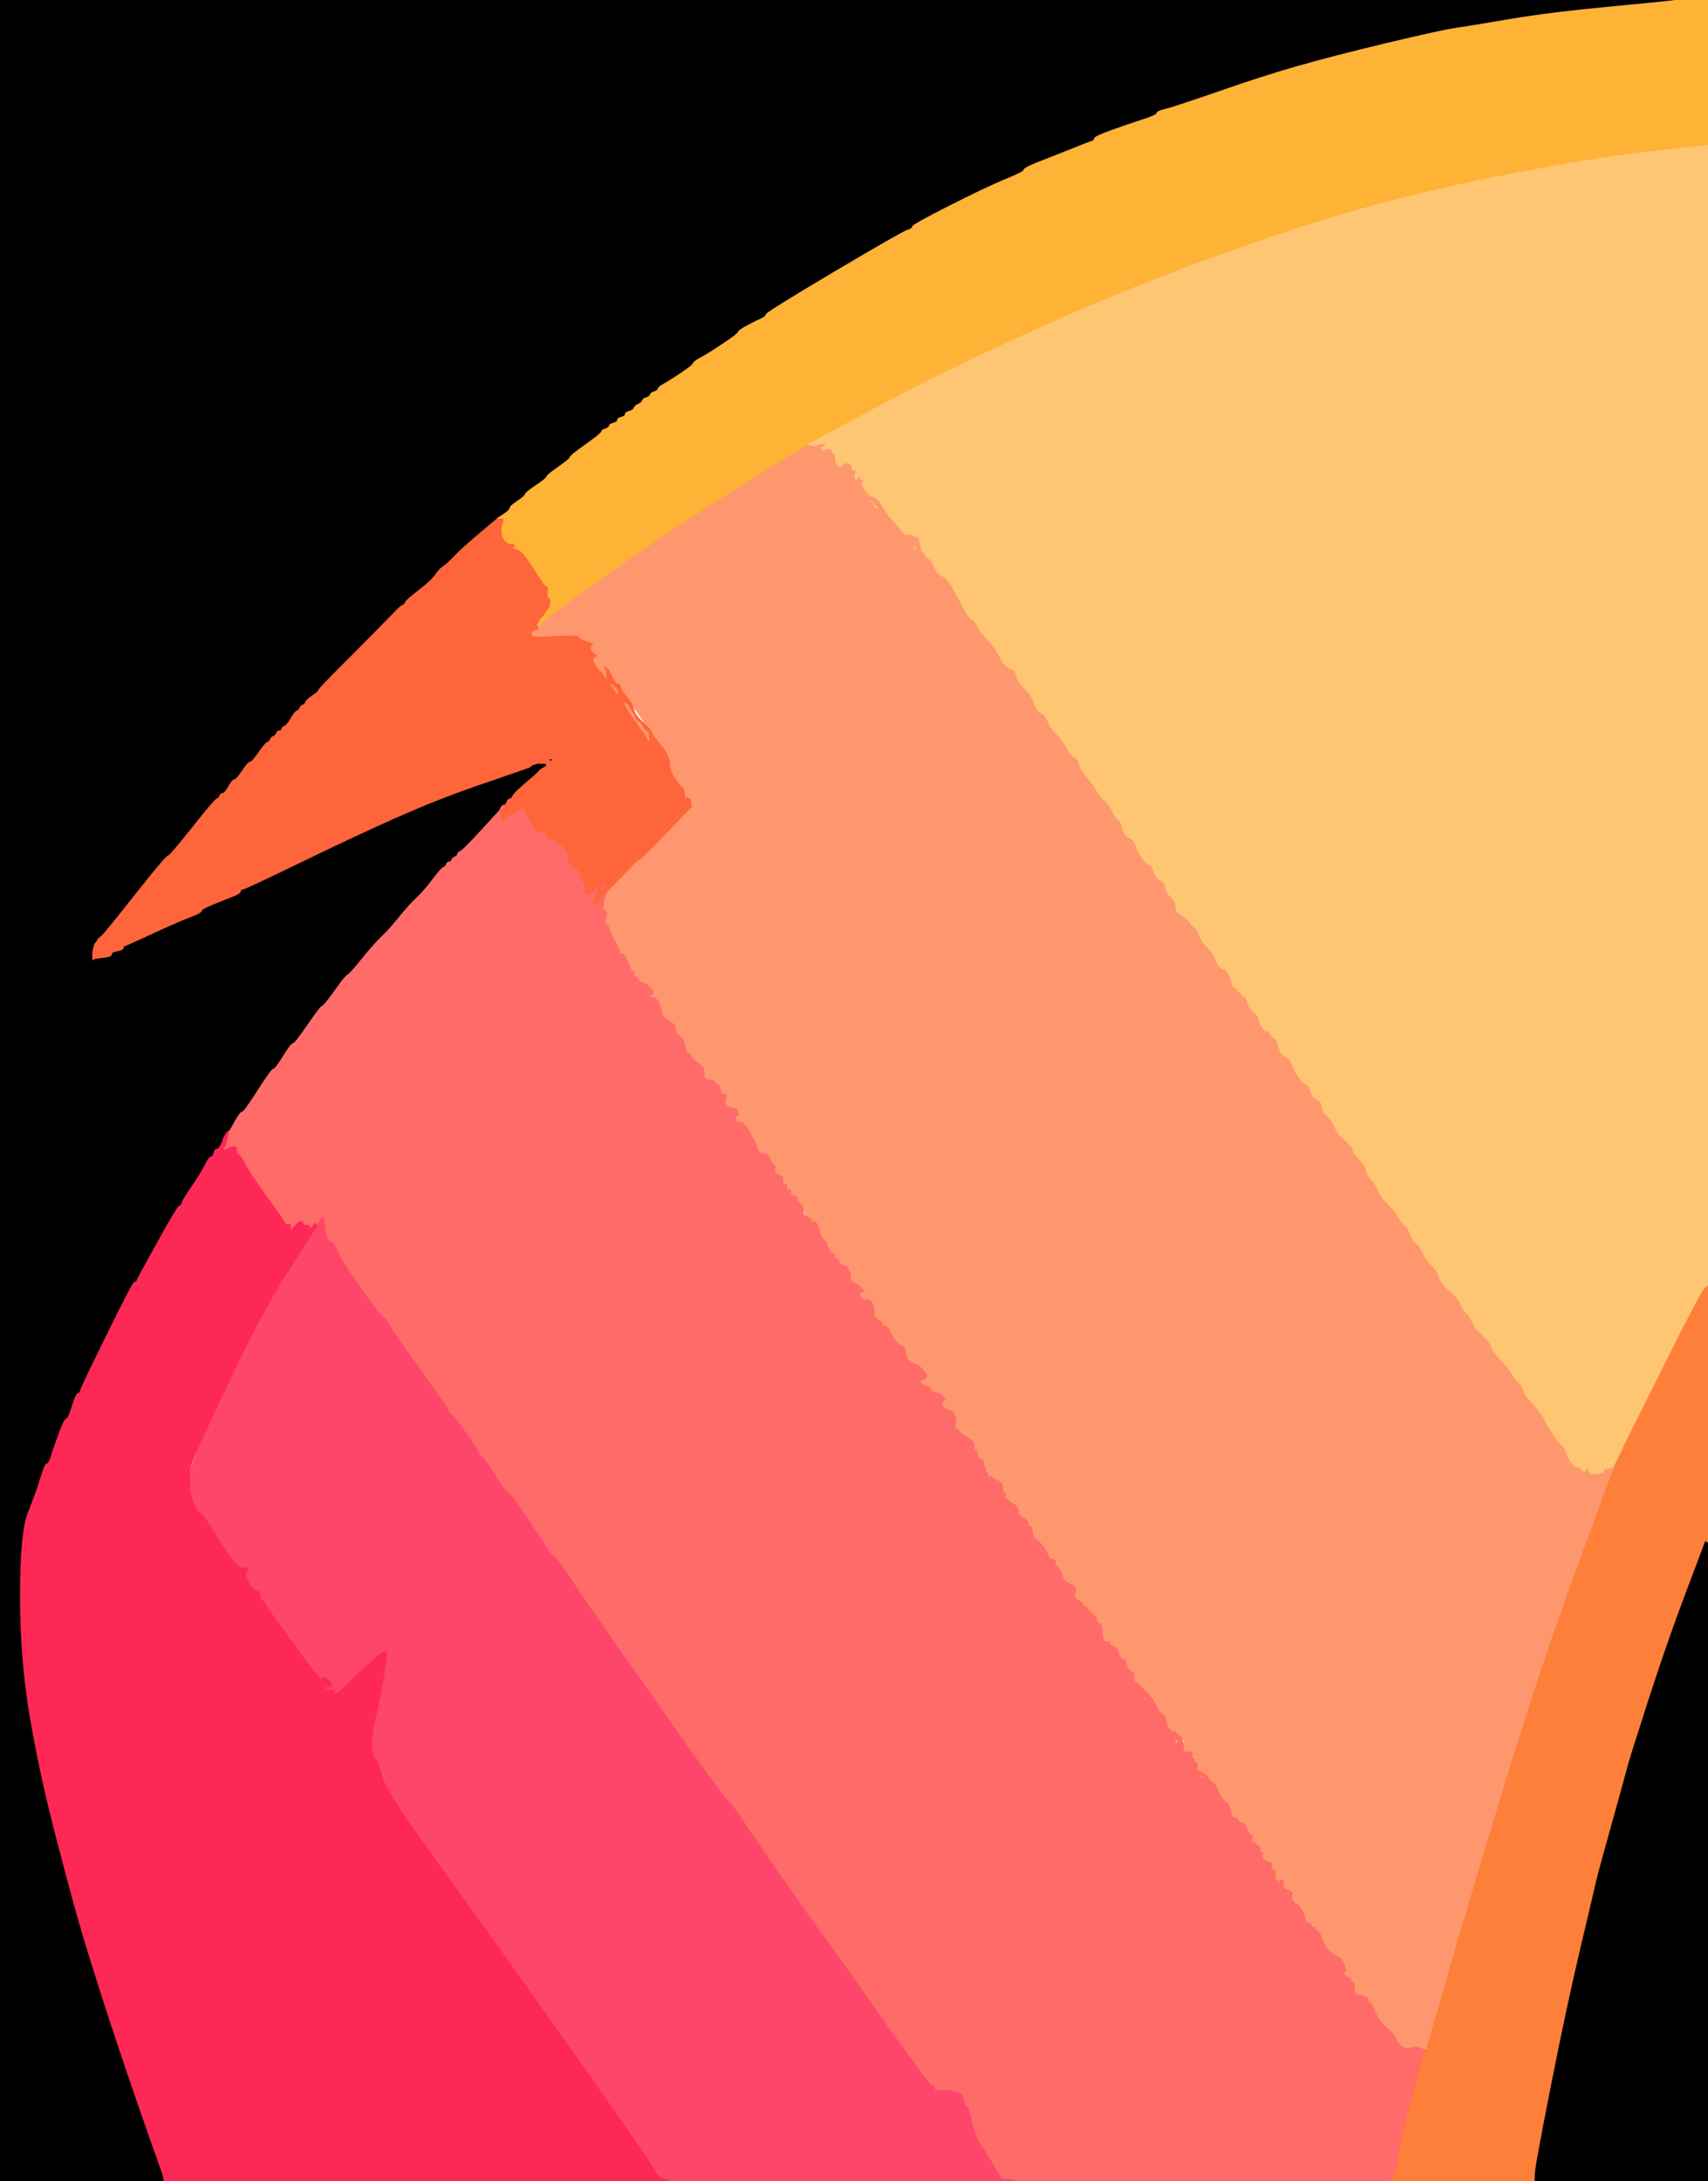
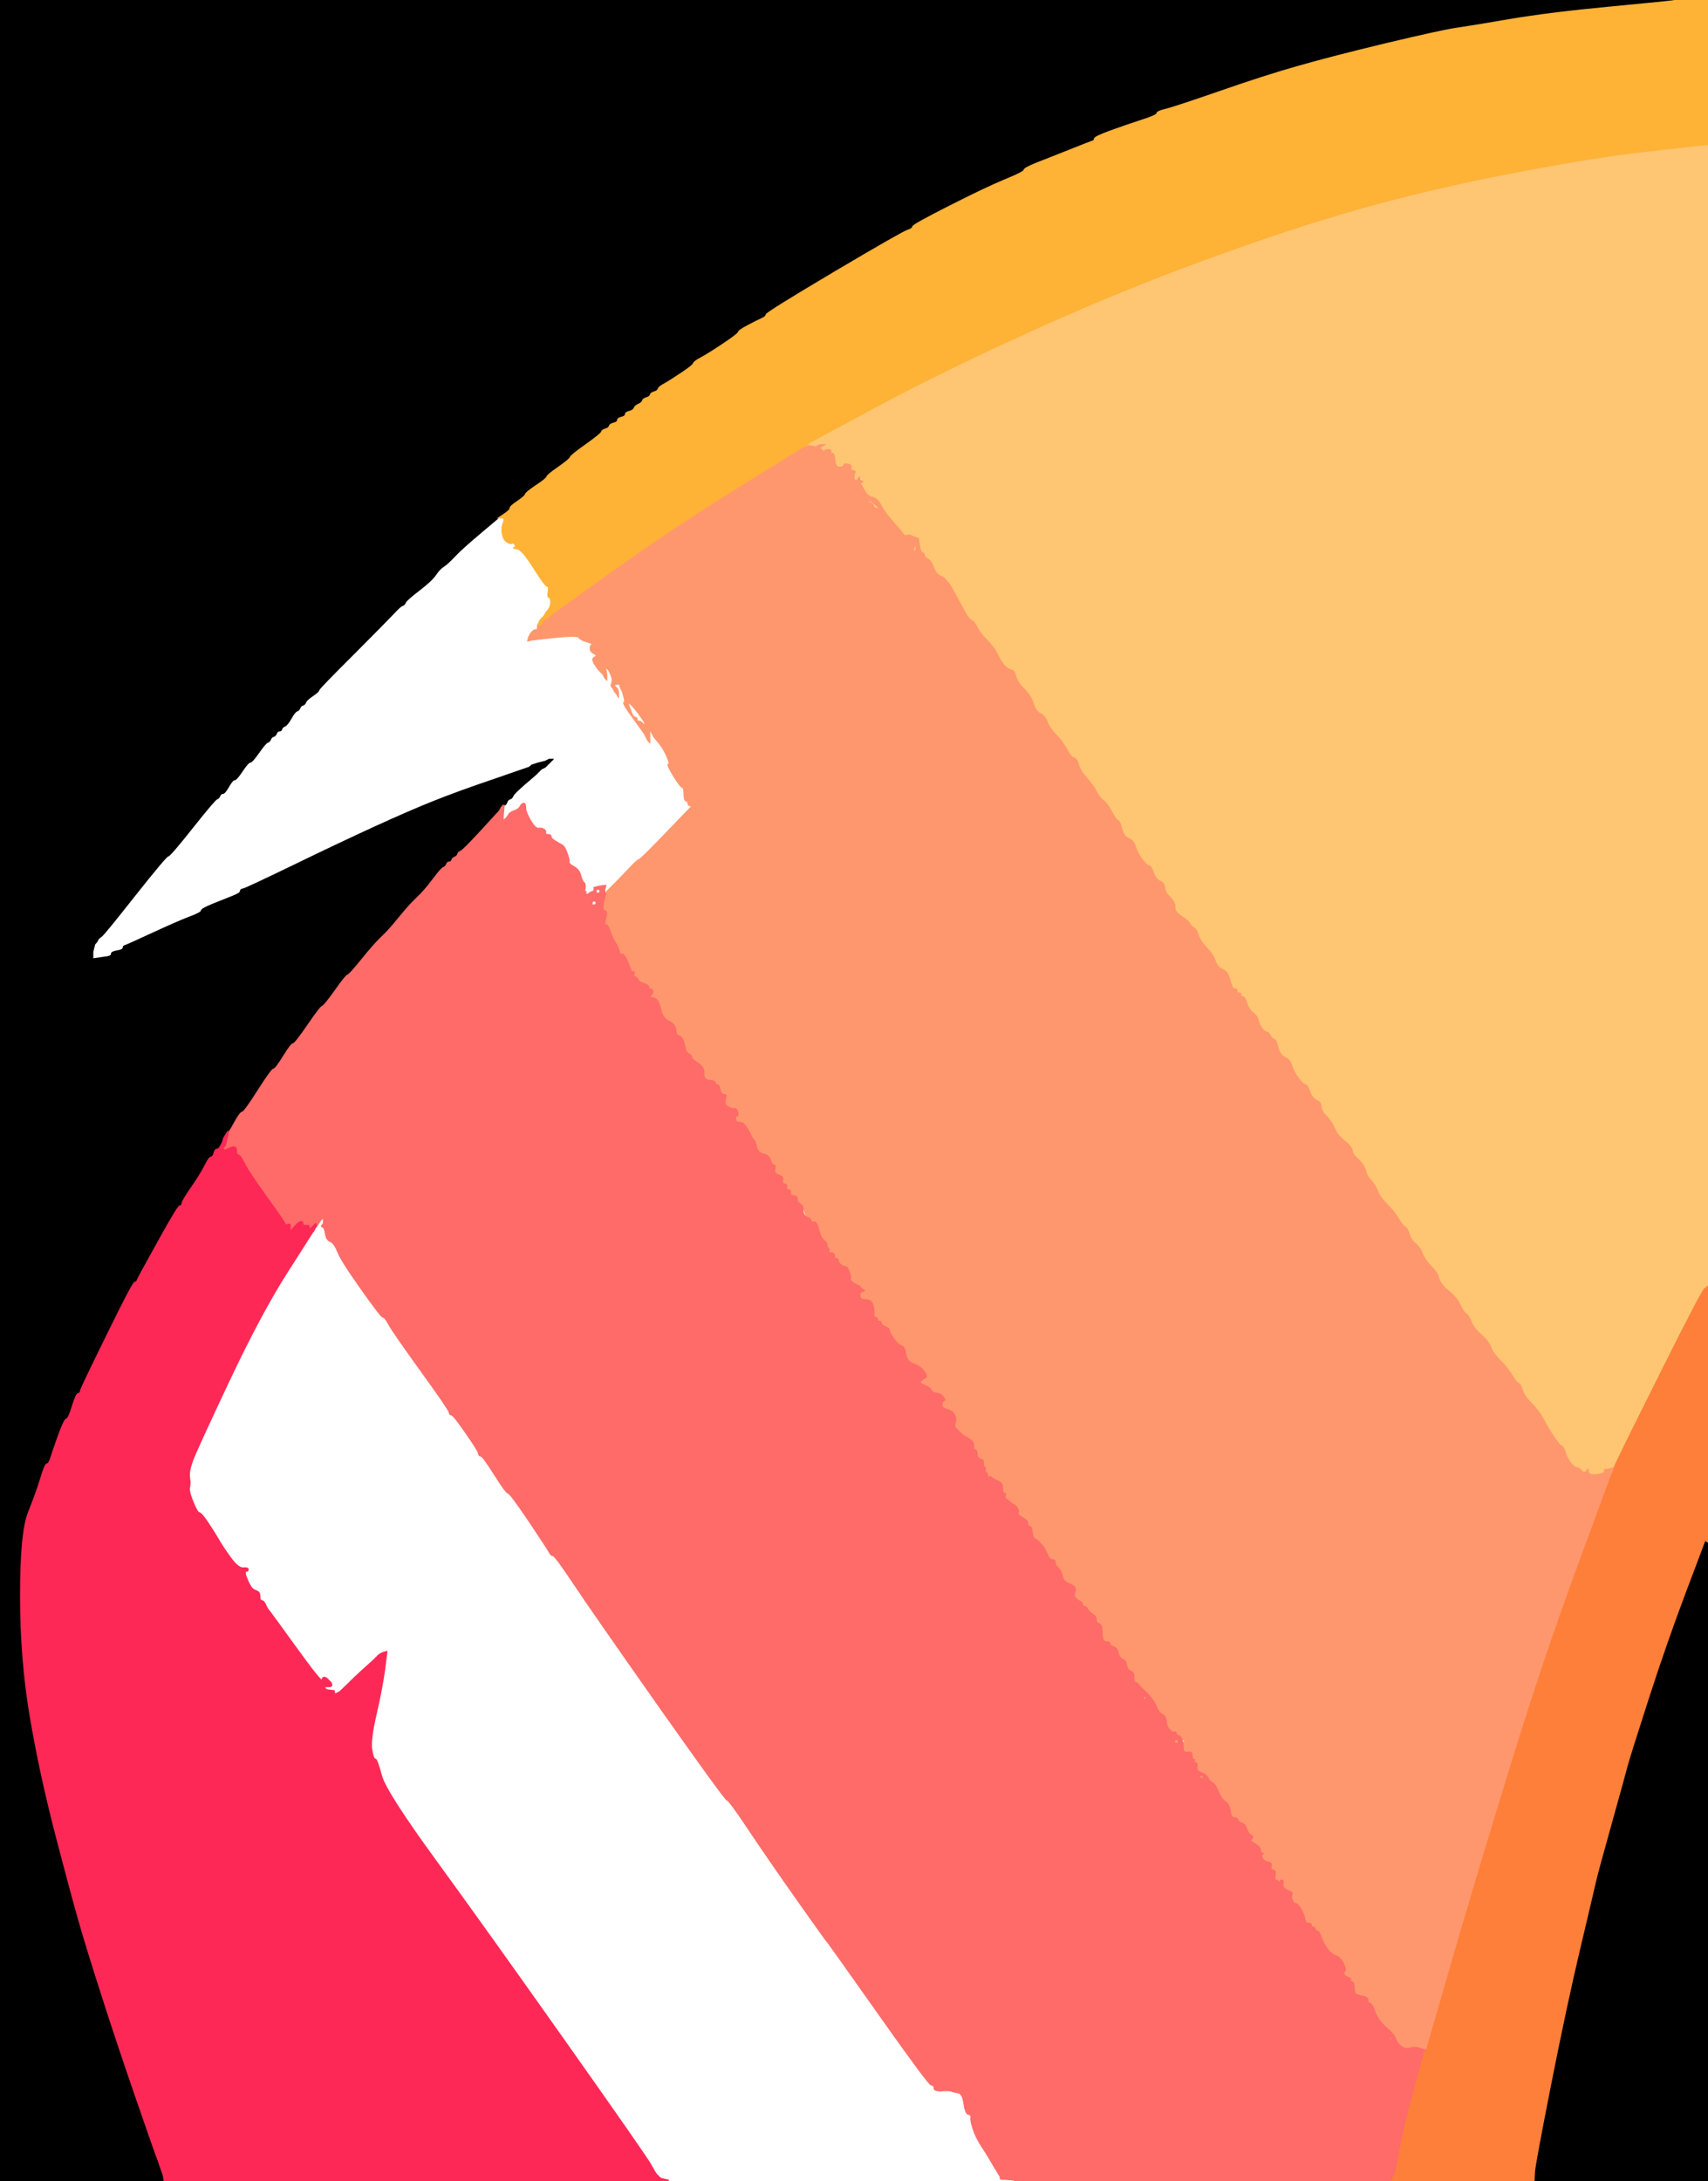
<svg xmlns="http://www.w3.org/2000/svg" width="874" height="1116">
  <path style="opacity:1;fill:#000000;fill-rule:evenodd;stroke:#000000;stroke-width:0.5px;stroke-linecap:butt;stroke-linejoin:miter;stroke-opacity:1;" d="M 0.0 558.0 L 0.0 0.0 L 428.5 0.0 L 857.0 0.0 L 857.0 0.2 Q 857.0 0.5 825.0 3.5 Q 793.0 6.5 772.5 10.0 Q 752.0 13.5 745.0 14.5 Q 738.0 15.5 709.8 22.2 Q 681.5 29.0 664.8 33.8 Q 648.0 38.5 624.2 46.8 Q 600.5 55.0 596.2 56.0 Q 592.0 57.0 592.0 58.0 Q 592.0 59.0 584.2 61.5 Q 576.5 64.0 568.2 67.0 Q 560.0 70.0 560.0 71.0 Q 560.0 72.0 559.0 72.2 Q 558.0 72.5 548.0 76.5 Q 538.0 80.5 531.0 83.2 Q 524.0 86.0 524.0 87.0 Q 524.0 88.0 514.2 92.0 Q 504.5 96.0 485.8 105.5 Q 467.0 115.0 467.0 116.0 Q 467.0 117.0 464.5 117.8 Q 462.0 118.5 427.0 139.2 Q 392.0 160.0 392.0 161.0 Q 392.0 162.0 389.8 163.0 Q 387.5 164.0 382.8 166.5 Q 378.0 169.0 377.8 170.0 Q 377.5 171.0 370.0 176.0 Q 362.5 181.0 358.8 183.0 Q 355.0 185.0 354.8 186.0 Q 354.5 187.0 348.5 191.0 Q 342.5 195.0 339.8 196.5 Q 337.0 198.0 336.8 199.0 Q 336.5 200.0 334.8 200.5 Q 333.0 201.0 332.8 202.0 Q 332.5 203.0 330.8 203.5 Q 329.0 204.0 328.8 205.0 Q 328.5 206.0 326.8 206.8 Q 325.0 207.5 324.5 208.8 Q 324.0 210.0 322.0 210.5 Q 320.0 211.0 320.0 212.0 Q 320.0 213.0 318.0 213.5 Q 316.0 214.0 316.0 215.0 Q 316.0 216.0 314.0 216.5 Q 312.0 217.0 311.8 218.0 Q 311.5 219.0 309.8 219.5 Q 308.0 220.0 307.8 221.0 Q 307.5 222.0 299.8 227.5 Q 292.0 233.0 291.8 234.0 Q 291.5 235.0 285.8 239.0 Q 280.0 243.0 279.8 244.0 Q 279.5 245.0 274.2 248.5 Q 269.0 252.0 268.8 253.0 Q 268.5 254.0 264.8 256.5 Q 261.0 259.0 261.0 260.0 Q 261.0 261.0 258.0 263.0 L 255.0 265.0 L 245.5 273.0 Q 236.0 281.0 232.5 284.8 Q 229.0 288.5 227.0 289.8 Q 225.0 291.0 223.0 294.0 Q 221.0 297.0 214.5 302.0 Q 208.0 307.0 207.5 308.2 Q 207.0 309.5 206.0 309.8 Q 205.0 310.0 201.5 313.8 Q 198.0 317.5 180.8 334.8 Q 163.5 352.0 163.2 353.0 Q 163.0 354.0 160.0 356.0 Q 157.0 358.0 156.5 359.2 Q 156.0 360.5 155.0 360.8 Q 154.0 361.0 153.5 362.2 Q 153.0 363.5 152.0 363.8 Q 151.0 364.0 149.0 367.5 Q 147.0 371.0 145.8 371.5 Q 144.5 372.0 144.2 373.0 Q 144.0 374.0 143.0 374.0 Q 142.0 374.0 141.5 375.2 Q 141.0 376.5 140.0 376.8 Q 139.0 377.0 138.5 378.2 Q 138.0 379.5 137.0 379.8 Q 136.0 380.0 132.5 385.0 Q 129.0 390.0 128.0 390.0 Q 127.0 390.0 124.0 394.5 Q 121.0 399.0 120.0 399.0 Q 119.0 399.0 117.0 402.5 Q 115.0 406.0 114.0 406.0 Q 113.0 406.0 112.5 407.2 Q 112.0 408.5 111.0 408.8 Q 110.0 409.0 98.5 423.5 Q 87.0 438.0 86.0 438.0 Q 85.0 438.0 69.0 458.2 Q 53.0 478.5 51.8 479.2 Q 50.5 480.0 50.0 481.0 L 49.5 482.0 L 49.2 482.2 L 49.0 482.5 L 48.8 482.8 L 48.5 483.0 L 48.0 485.0 L 47.5 487.0 L 47.5 489.0 L 47.5 491.0 L 47.8 490.8 L 48.0 490.5 L 51.5 490.0 L 55.0 489.5 L 56.0 489.2 Q 57.0 489.0 57.0 488.0 Q 57.0 487.0 60.0 486.5 Q 63.0 486.0 63.0 485.0 Q 63.0 484.0 64.0 483.8 Q 65.0 483.5 78.0 477.5 Q 91.0 471.5 97.0 469.2 Q 103.0 467.0 103.0 466.0 Q 103.0 465.0 109.2 462.5 Q 115.5 460.0 119.2 458.5 Q 123.0 457.0 123.0 456.0 Q 123.0 455.0 124.5 454.8 Q 126.0 454.5 150.2 442.8 Q 174.5 431.0 192.0 423.0 Q 209.5 415.0 222.0 410.0 Q 234.5 405.0 252.8 398.8 L 271.0 392.5 L 271.2 392.2 L 271.5 392.0 L 271.8 391.8 L 272.0 391.5 L 273.5 391.0 L 275.0 390.5 L 277.0 390.0 L 279.0 389.5 L 280.0 389.0 L 281.0 388.5 L 282.0 388.5 L 283.0 388.5 L 282.8 388.8 L 282.5 389.0 L 282.2 389.2 L 282.0 389.5 L 281.8 389.8 L 281.5 390.0 L 281.2 390.2 L 281.0 390.5 L 280.8 390.8 L 280.5 391.0 L 280.2 391.2 L 280.0 391.5 L 279.8 391.8 L 279.5 392.0 L 279.2 392.2 L 279.0 392.5 L 278.0 393.0 L 277.0 393.5 L 276.8 393.8 L 276.5 394.0 L 276.2 394.2 L 276.0 394.5 L 275.8 394.8 L 275.5 395.0 L 275.2 395.2 L 275.0 395.5 L 274.8 395.8 L 274.5 396.0 L 274.2 396.2 L 274.0 396.5 L 268.5 401.2 Q 263.0 406.0 262.5 407.2 Q 262.0 408.5 261.0 408.8 Q 260.0 409.0 259.5 410.2 Q 259.0 411.5 258.5 411.8 L 258.0 412.0 L 257.8 412.0 L 257.5 412.0 L 257.2 413.0 L 257.0 414.0 L 256.5 414.2 Q 256.0 414.5 255.8 414.8 L 255.5 415.0 L 255.2 415.2 L 255.0 415.5 L 254.8 415.8 L 254.5 416.0 L 245.8 425.5 Q 237.0 435.0 235.8 435.5 Q 234.5 436.0 234.2 437.0 Q 234.0 438.0 232.8 438.5 Q 231.5 439.0 231.2 440.0 Q 231.0 441.0 230.0 441.0 Q 229.0 441.0 228.5 442.2 Q 228.0 443.5 227.0 443.8 Q 226.0 444.0 221.5 450.0 Q 217.0 456.0 213.2 459.5 Q 209.5 463.0 204.2 469.5 Q 199.0 476.0 195.2 479.5 Q 191.5 483.0 185.2 490.8 Q 179.0 498.5 178.0 498.8 Q 177.0 499.0 171.5 506.8 Q 166.0 514.5 165.0 514.8 Q 164.0 515.0 157.5 524.5 Q 151.0 534.0 150.0 534.0 Q 149.0 534.0 145.0 540.5 Q 141.0 547.0 140.0 547.0 Q 139.0 547.0 132.0 558.0 Q 125.0 569.0 124.0 569.0 Q 123.0 569.0 120.2 574.0 Q 117.5 579.0 117.2 579.0 L 117.0 579.0 L 116.8 579.0 L 116.5 579.0 L 115.5 580.5 Q 114.5 582.0 114.2 583.0 L 114.0 584.0 L 113.0 586.0 Q 112.0 588.0 111.0 588.0 Q 110.0 588.0 109.5 590.0 Q 109.0 592.0 108.0 592.0 Q 107.0 592.0 104.8 596.5 Q 102.5 601.0 98.0 607.5 Q 93.5 614.0 93.2 615.5 Q 93.0 617.0 92.0 617.0 Q 91.0 617.0 80.8 635.5 Q 70.5 654.0 70.2 655.0 Q 70.0 656.0 69.0 656.0 Q 68.0 656.0 54.8 683.0 Q 41.5 710.0 41.2 711.5 Q 41.0 713.0 40.0 713.0 Q 39.0 713.0 37.0 719.5 Q 35.0 726.0 34.0 726.0 Q 33.0 726.0 30.0 734.2 Q 27.0 742.5 26.0 745.8 Q 25.0 749.0 24.0 749.0 Q 23.0 749.0 20.8 756.5 Q 18.5 764.0 14.5 774.0 Q 10.5 784.0 10.5 816.5 Q 10.5 849.0 15.5 878.5 Q 20.5 908.0 29.0 940.5 Q 37.5 973.0 40.8 984.2 Q 44.0 995.5 52.0 1020.5 Q 60.0 1045.5 69.5 1073.0 Q 79.0 1100.5 80.8 1105.2 Q 82.5 1110.0 83.0 1111.5 L 83.5 1113.0 L 83.8 1114.5 L 84.0 1116.0 L 42.0 1116.0 L 0.0 1116.0 L 0.0 558.0 z  " />
  <path style="opacity:1;fill:#000000;fill-rule:evenodd;stroke:#000000;stroke-width:0.5px;stroke-linecap:butt;stroke-linejoin:miter;stroke-opacity:1;" d="M 862.5 814.5 L 872.5 788.0 L 872.8 788.2 Q 873.0 788.5 873.5 788.8 L 874.0 789.0 L 874.0 952.5 L 874.0 1116.0 L 829.5 1116.0 L 785.0 1116.0 L 785.2 1111.5 Q 785.5 1107.0 793.5 1066.5 Q 801.5 1026.0 808.5 996.5 Q 815.5 967.0 816.5 962.5 Q 817.5 958.0 824.5 933.0 Q 831.5 908.0 832.5 904.0 Q 833.5 900.0 843.0 870.5 Q 852.5 841.0 862.5 814.5 z  " />
  <path style="opacity:1;fill:#FEC572;fill-rule:evenodd;stroke:#FEC572;stroke-width:0.5px;stroke-linecap:butt;stroke-linejoin:miter;stroke-opacity:1;" d="M 871.0 74.2 L 874.0 74.0 L 874.0 366.0 L 874.0 658.0 L 872.2 659.5 Q 870.5 661.0 851.0 700.0 Q 831.5 739.0 828.8 744.8 Q 826.0 750.5 826.0 750.8 L 826.0 751.0 L 825.0 751.2 L 824.0 751.5 L 822.5 751.8 L 821.0 752.0 L 821.0 753.0 Q 821.0 754.0 817.0 754.5 Q 813.0 755.0 812.8 753.0 Q 812.5 751.0 812.2 752.0 Q 812.0 753.0 811.0 753.2 Q 810.0 753.5 809.0 752.2 Q 808.0 751.0 807.0 751.0 Q 806.0 751.0 804.0 748.8 Q 802.0 746.5 801.0 743.2 Q 800.0 740.0 799.0 739.8 Q 798.0 739.5 795.0 735.0 Q 792.0 730.5 789.8 726.2 Q 787.5 722.0 783.8 718.2 Q 780.0 714.5 779.0 711.2 Q 778.0 708.0 777.0 707.8 Q 776.0 707.5 773.8 703.8 Q 771.5 700.0 767.8 696.2 Q 764.0 692.5 762.8 689.2 Q 761.5 686.0 757.8 682.8 Q 754.0 679.5 752.8 676.2 Q 751.5 673.0 750.2 672.2 Q 749.0 671.5 747.2 667.8 Q 745.5 664.0 741.2 660.5 Q 737.0 657.0 736.2 654.0 Q 735.5 651.0 732.2 647.8 Q 729.0 644.5 727.8 641.2 Q 726.5 638.0 724.2 636.2 Q 722.0 634.5 721.0 631.2 Q 720.0 628.0 719.0 627.8 Q 718.0 627.5 715.8 623.8 Q 713.5 620.0 709.8 616.2 Q 706.0 612.5 704.8 609.2 Q 703.5 606.0 701.5 604.0 Q 699.5 602.0 698.8 599.0 Q 698.0 596.0 695.0 593.2 Q 692.0 590.5 692.0 588.8 Q 692.0 587.0 688.0 583.8 Q 684.0 580.5 682.8 577.2 Q 681.5 574.0 678.8 571.2 Q 676.0 568.5 676.0 566.2 Q 676.0 564.0 673.8 563.0 Q 671.5 562.0 670.2 558.5 Q 669.0 555.0 668.0 555.0 Q 667.0 555.0 664.5 551.8 Q 662.0 548.5 661.0 545.2 Q 660.0 542.0 657.5 541.0 Q 655.0 540.0 654.0 536.0 Q 653.0 532.0 652.0 531.8 Q 651.0 531.5 650.0 529.8 Q 649.0 528.0 648.0 528.0 Q 647.0 528.0 645.5 525.8 Q 644.0 523.5 643.8 521.8 Q 643.5 520.0 642.2 520.5 Q 641.0 521.0 640.0 518.8 Q 639.0 516.5 638.0 513.2 Q 637.0 510.0 636.0 510.0 Q 635.0 510.0 635.0 509.0 Q 635.0 508.0 634.0 508.0 Q 633.0 508.0 633.0 507.0 Q 633.0 506.0 632.0 506.0 Q 631.0 506.0 630.5 504.8 Q 630.0 503.5 629.0 500.2 Q 628.0 497.0 625.5 496.0 Q 623.0 495.0 621.8 491.5 Q 620.5 488.0 617.5 485.0 Q 614.5 482.0 613.2 478.5 Q 612.0 475.0 609.0 474.0 Q 606.0 473.0 605.8 471.5 Q 605.5 470.0 603.2 468.2 Q 601.0 466.5 601.2 464.2 Q 601.5 462.0 598.8 459.2 Q 596.0 456.5 596.0 454.2 Q 596.0 452.0 593.8 451.0 Q 591.5 450.0 590.2 446.5 Q 589.0 443.0 588.0 443.0 Q 587.0 443.0 584.5 439.8 Q 582.0 436.5 581.0 433.2 Q 580.0 430.0 577.5 429.0 Q 575.0 428.0 574.0 424.0 Q 573.0 420.0 572.0 419.8 Q 571.0 419.5 568.8 415.2 Q 566.5 411.0 564.5 409.5 Q 562.5 408.0 561.0 405.0 Q 559.5 402.0 556.0 398.0 Q 552.5 394.0 551.8 391.0 Q 551.0 388.0 549.5 387.8 Q 548.0 387.5 545.8 383.2 Q 543.5 379.0 540.2 375.8 Q 537.0 372.5 535.8 369.2 Q 534.5 366.0 532.2 365.0 Q 530.0 364.0 528.8 360.0 Q 527.5 356.0 524.0 352.5 Q 520.5 349.0 519.8 346.0 Q 519.0 343.0 517.5 342.8 Q 516.0 342.5 514.2 340.8 Q 512.5 339.0 510.5 335.0 Q 508.5 331.0 505.0 327.5 Q 501.5 324.0 500.0 321.0 Q 498.5 318.0 497.2 317.5 Q 496.0 317.0 494.2 314.0 Q 492.5 311.0 488.5 303.5 Q 484.5 296.0 481.8 295.0 Q 479.0 294.0 477.8 290.5 Q 476.5 287.0 474.8 286.0 Q 473.0 285.0 473.0 284.0 Q 473.0 283.0 472.0 282.8 Q 471.0 282.5 470.8 280.2 Q 470.5 278.0 469.8 280.0 Q 469.0 282.0 468.0 281.8 L 467.0 281.5 L 467.2 281.2 Q 467.5 281.0 468.8 278.2 L 470.0 275.5 L 468.5 275.0 Q 467.0 274.5 466.0 274.0 Q 465.0 273.5 464.0 274.0 Q 463.0 274.5 460.2 270.8 Q 457.5 267.0 453.8 265.0 Q 450.0 263.0 449.8 262.0 Q 449.5 261.0 448.2 260.5 Q 447.0 260.0 447.0 259.0 Q 447.0 258.0 446.0 257.8 Q 445.0 257.5 444.5 256.2 Q 444.0 255.0 445.0 255.2 Q 446.0 255.5 446.5 254.8 Q 447.0 254.0 445.5 254.0 Q 444.0 254.0 442.8 251.0 Q 441.5 248.0 439.8 248.0 Q 438.0 248.0 437.5 246.8 Q 437.0 245.5 437.0 244.0 Q 437.0 242.5 437.5 241.8 Q 438.0 241.0 436.0 241.0 Q 434.0 241.0 434.2 240.0 Q 434.5 239.0 433.2 238.0 Q 432.0 237.0 431.8 238.0 Q 431.5 239.0 429.8 239.2 Q 428.0 239.5 427.0 236.8 Q 426.0 234.0 424.5 234.0 Q 423.0 234.0 422.8 232.0 Q 422.5 230.0 422.2 231.0 Q 422.0 232.0 420.5 232.0 Q 419.0 232.0 419.2 230.5 Q 419.5 229.0 420.8 228.2 L 422.0 227.5 L 420.5 227.5 Q 419.0 227.5 418.2 228.2 L 417.5 229.0 L 417.2 228.8 L 417.0 228.5 L 415.0 228.2 L 413.0 228.0 L 413.0 227.8 L 413.0 227.5 L 413.2 227.2 L 413.5 227.0 L 413.8 226.8 L 414.0 226.5 L 415.0 226.0 L 416.0 225.5 L 448.5 208.0 Q 481.0 190.5 526.0 170.0 Q 571.0 149.5 616.0 133.0 Q 661.0 116.5 696.5 106.5 Q 732.0 96.5 773.5 88.5 Q 815.0 80.5 841.5 77.5 Q 868.0 74.5 871.0 74.2 z  M 439.2 245.0 Q 439.5 243.0 440.8 244.8 Q 442.0 246.5 440.5 246.8 Q 439.0 247.0 439.2 245.0 z  M 448.2 257.8 Q 448.0 257.5 450.0 258.5 Q 452.0 259.5 451.0 259.5 Q 450.0 259.5 449.8 259.2 Q 449.5 259.0 449.2 258.8 Q 449.0 258.5 448.8 258.2 Q 448.5 258.0 448.2 257.8 z  " />
  <path style="opacity:1;fill:#FE976D;fill-rule:evenodd;stroke:#FE976D;stroke-width:0.5px;stroke-linecap:butt;stroke-linejoin:miter;stroke-opacity:1;" d="M 420.5 227.5 L 422.0 227.5 L 420.5 228.5 Q 419.0 229.5 420.0 229.8 Q 421.0 230.0 421.2 231.0 Q 421.5 232.0 421.8 231.0 Q 422.0 230.0 423.8 230.0 Q 425.5 230.0 425.2 231.0 Q 425.0 232.0 426.0 232.0 Q 427.0 232.0 427.2 235.5 Q 427.5 239.0 429.5 239.0 Q 431.5 239.0 431.8 238.0 Q 432.0 237.0 434.0 237.5 Q 436.0 238.0 435.5 239.2 Q 435.0 240.5 436.5 240.8 Q 438.0 241.0 437.5 241.8 Q 437.0 242.5 437.0 244.0 Q 437.0 245.5 437.8 245.8 Q 438.5 246.0 439.2 244.8 Q 440.0 243.5 440.0 244.5 Q 440.0 245.5 441.0 246.0 Q 442.0 246.5 441.0 246.8 Q 440.0 247.0 440.5 247.8 Q 441.0 248.5 442.5 251.2 Q 444.0 254.0 446.5 254.5 Q 449.0 255.0 450.8 258.5 Q 452.5 262.0 456.5 266.5 Q 460.5 271.0 461.8 272.8 Q 463.0 274.5 464.0 274.0 Q 465.0 273.5 466.0 274.0 Q 467.0 274.5 468.5 275.0 L 470.0 275.5 L 470.5 279.0 Q 471.0 282.5 472.0 282.8 Q 473.0 283.0 473.0 284.0 Q 473.0 285.0 474.8 286.0 Q 476.5 287.0 477.8 290.5 Q 479.0 294.0 481.8 295.0 Q 484.5 296.0 488.5 303.5 Q 492.5 311.0 494.2 314.0 Q 496.0 317.0 497.2 317.5 Q 498.5 318.0 500.0 321.0 Q 501.5 324.0 505.0 327.5 Q 508.5 331.0 510.5 335.0 Q 512.5 339.0 514.2 340.8 Q 516.0 342.5 517.5 342.8 Q 519.0 343.0 519.8 346.0 Q 520.5 349.0 524.0 352.5 Q 527.5 356.0 528.8 360.0 Q 530.0 364.0 532.2 365.0 Q 534.5 366.0 535.8 369.2 Q 537.0 372.5 540.2 375.8 Q 543.5 379.0 545.8 383.2 Q 548.0 387.5 549.5 387.8 Q 551.0 388.0 551.8 391.0 Q 552.5 394.0 556.0 398.0 Q 559.5 402.0 561.0 405.0 Q 562.5 408.0 564.5 409.5 Q 566.5 411.0 568.8 415.2 Q 571.0 419.5 572.0 419.8 Q 573.0 420.0 574.0 424.0 Q 575.0 428.0 577.5 429.0 Q 580.0 430.0 581.0 433.2 Q 582.0 436.5 584.5 439.8 Q 587.0 443.0 588.0 443.0 Q 589.0 443.0 590.2 446.5 Q 591.5 450.0 593.8 451.0 Q 596.0 452.0 596.0 454.2 Q 596.0 456.5 598.8 459.2 Q 601.5 462.0 601.2 464.2 Q 601.0 466.5 604.5 468.8 Q 608.0 471.0 609.0 472.8 Q 610.0 474.5 611.0 474.8 Q 612.0 475.0 613.2 478.5 Q 614.5 482.0 617.5 485.0 Q 620.5 488.0 621.8 491.5 Q 623.0 495.0 625.5 496.0 Q 628.0 497.0 629.0 500.2 Q 630.0 503.5 630.5 504.8 Q 631.0 506.0 632.0 506.0 Q 633.0 506.0 633.0 507.0 Q 633.0 508.0 634.0 508.0 Q 635.0 508.0 635.0 509.0 Q 635.0 510.0 636.0 510.0 Q 637.0 510.0 638.0 513.2 Q 639.0 516.5 641.2 518.2 Q 643.5 520.0 643.8 521.8 Q 644.0 523.5 645.5 525.8 Q 647.0 528.0 648.0 528.0 Q 649.0 528.0 650.0 529.8 Q 651.0 531.5 652.0 531.8 Q 653.0 532.0 654.0 536.0 Q 655.0 540.0 657.5 541.0 Q 660.0 542.0 661.0 545.2 Q 662.0 548.5 664.5 551.8 Q 667.0 555.0 668.0 555.0 Q 669.0 555.0 670.2 558.5 Q 671.5 562.0 673.8 563.0 Q 676.0 564.0 676.0 566.2 Q 676.0 568.5 678.8 571.2 Q 681.5 574.0 682.8 577.2 Q 684.0 580.5 688.0 583.8 Q 692.0 587.0 692.0 588.8 Q 692.0 590.5 695.0 593.2 Q 698.0 596.0 698.8 599.0 Q 699.5 602.0 701.5 604.0 Q 703.5 606.0 704.8 609.2 Q 706.0 612.5 709.8 616.2 Q 713.5 620.0 715.8 623.8 Q 718.0 627.5 719.0 627.8 Q 720.0 628.0 721.0 631.2 Q 722.0 634.5 724.2 636.2 Q 726.5 638.0 727.8 641.2 Q 729.0 644.5 732.2 647.8 Q 735.5 651.0 736.2 654.0 Q 737.0 657.0 741.2 660.5 Q 745.5 664.0 747.2 667.8 Q 749.0 671.5 750.2 672.2 Q 751.5 673.0 752.8 676.2 Q 754.0 679.5 757.8 682.8 Q 761.5 686.0 762.8 689.2 Q 764.0 692.5 767.8 696.2 Q 771.5 700.0 773.8 703.8 Q 776.0 707.5 777.0 707.8 Q 778.0 708.0 779.0 711.2 Q 780.0 714.5 783.8 718.2 Q 787.5 722.0 789.8 726.2 Q 792.0 730.5 795.0 735.0 Q 798.0 739.5 799.0 739.8 Q 800.0 740.0 801.0 743.2 Q 802.0 746.5 804.0 748.8 Q 806.0 751.0 807.0 751.0 Q 808.0 751.0 809.0 752.2 Q 810.0 753.5 811.0 753.2 Q 812.0 753.0 812.2 752.0 Q 812.5 751.0 812.8 753.0 Q 813.0 755.0 817.0 754.5 Q 821.0 754.0 821.0 753.0 L 821.0 752.0 L 822.5 751.8 L 824.0 751.5 L 825.0 751.2 L 826.0 751.0 L 825.8 752.0 L 825.5 753.0 L 825.0 754.0 L 824.5 755.0 L 807.0 802.5 Q 789.5 850.0 772.0 907.0 Q 754.5 964.0 742.5 1005.5 Q 730.5 1047.0 730.2 1048.0 L 730.0 1049.0 L 729.8 1049.0 Q 729.5 1049.0 729.2 1049.5 L 729.0 1050.0 L 728.8 1050.0 L 728.5 1050.0 L 728.2 1049.0 Q 728.0 1048.0 725.5 1047.8 Q 723.0 1047.5 721.0 1048.0 Q 719.0 1048.5 717.0 1047.0 Q 715.0 1045.5 714.2 1043.2 Q 713.5 1041.0 713.0 1042.5 Q 712.5 1044.0 711.5 1044.0 Q 710.5 1044.0 711.0 1041.0 Q 711.5 1038.0 708.2 1035.8 Q 705.0 1033.5 704.0 1030.2 Q 703.0 1027.0 701.5 1027.0 Q 700.0 1027.0 700.0 1025.5 Q 700.0 1024.0 699.0 1024.0 Q 698.0 1024.0 698.0 1023.0 Q 698.0 1022.0 696.8 1021.5 Q 695.5 1021.0 694.2 1020.5 Q 693.0 1020.0 693.0 1017.0 Q 693.0 1014.0 691.5 1013.8 Q 690.0 1013.5 691.0 1013.0 Q 692.0 1012.5 690.0 1011.8 Q 688.0 1011.0 687.0 1006.2 Q 686.0 1001.5 683.8 1000.8 Q 681.5 1000.0 680.2 999.2 Q 679.0 998.5 678.2 997.2 Q 677.5 996.0 677.8 995.2 Q 678.0 994.5 675.5 992.2 Q 673.0 990.0 673.0 988.0 Q 673.0 986.0 672.0 986.0 Q 671.0 986.0 671.0 985.0 Q 671.0 984.0 669.5 984.0 Q 668.0 984.0 666.8 980.5 Q 665.5 977.0 663.8 976.5 Q 662.0 976.0 661.2 973.0 Q 660.5 970.0 661.2 969.2 Q 662.0 968.5 659.0 967.2 Q 656.0 966.0 656.0 965.0 Q 656.0 964.0 655.0 964.0 Q 654.0 964.0 654.0 963.0 Q 654.0 962.0 653.0 962.0 Q 652.0 962.0 651.8 960.0 Q 651.5 958.0 650.2 957.5 Q 649.0 957.0 649.8 955.5 Q 650.5 954.0 648.8 953.2 Q 647.0 952.5 646.0 950.8 Q 645.0 949.0 646.0 948.8 Q 647.0 948.5 646.0 948.2 Q 645.0 948.0 645.0 946.5 Q 645.0 945.0 642.0 943.5 Q 639.0 942.0 638.8 940.0 Q 638.5 938.0 637.2 937.5 Q 636.0 937.0 636.0 936.0 Q 636.0 935.0 634.5 935.0 Q 633.0 935.0 633.2 934.0 Q 633.5 933.0 633.0 931.5 Q 632.5 930.0 632.2 931.0 Q 632.0 932.0 631.0 932.0 Q 630.0 932.0 629.5 927.5 Q 629.0 923.0 628.0 922.8 Q 627.0 922.5 624.8 919.2 Q 622.5 916.0 621.2 915.5 Q 620.0 915.0 619.5 913.2 Q 619.0 911.5 618.2 909.8 Q 617.5 908.0 617.2 909.0 Q 617.0 910.0 615.0 909.5 Q 613.0 909.0 613.2 908.0 Q 613.5 907.0 612.8 906.5 Q 612.0 906.0 612.5 904.0 Q 613.0 902.0 611.5 901.8 Q 610.0 901.5 611.0 901.0 Q 612.0 900.5 610.5 899.5 Q 609.0 898.5 608.5 897.2 Q 608.0 896.0 606.5 896.8 Q 605.0 897.5 604.2 895.8 Q 603.5 894.0 602.2 893.0 Q 601.0 892.0 601.5 889.0 Q 602.0 886.0 599.5 887.0 Q 597.0 888.0 597.0 885.8 Q 597.0 883.5 597.0 881.8 Q 597.0 880.0 595.5 880.0 Q 594.0 880.0 594.2 879.0 Q 594.5 878.0 593.8 877.2 Q 593.0 876.5 590.2 871.2 Q 587.5 866.0 586.8 867.8 Q 586.0 869.5 585.2 866.2 Q 584.5 863.0 583.8 862.8 Q 583.0 862.5 582.5 861.8 Q 582.0 861.0 581.0 860.8 Q 580.0 860.5 580.2 858.2 Q 580.5 856.0 578.8 855.2 Q 577.0 854.5 575.5 852.5 Q 574.0 850.5 573.0 847.8 Q 572.0 845.0 570.2 844.0 Q 568.5 843.0 567.2 842.5 Q 566.0 842.0 566.0 841.0 Q 566.0 840.0 565.0 840.0 Q 564.0 840.0 564.2 837.0 Q 564.5 834.0 563.2 833.5 Q 562.0 833.0 561.8 832.0 Q 561.5 831.0 560.2 830.5 Q 559.0 830.0 559.2 829.0 Q 559.5 828.0 558.2 826.2 Q 557.0 824.5 556.5 823.2 Q 556.0 822.0 555.0 822.0 Q 554.0 822.0 554.0 821.0 Q 554.0 820.0 552.5 819.2 Q 551.0 818.5 550.2 815.8 Q 549.5 813.0 546.8 811.0 Q 544.0 809.0 543.8 807.0 Q 543.5 805.0 542.5 803.5 Q 541.5 802.0 539.8 801.0 Q 538.0 800.0 536.2 796.0 Q 534.5 792.0 533.8 791.2 Q 533.0 790.5 532.0 789.2 Q 531.0 788.0 530.0 787.8 Q 529.0 787.5 527.8 784.8 Q 526.5 782.0 525.2 781.0 Q 524.0 780.0 522.2 777.5 Q 520.5 775.0 521.0 774.0 Q 521.5 773.0 520.5 771.5 Q 519.5 770.0 518.8 769.8 Q 518.0 769.5 517.2 768.8 Q 516.5 768.0 515.2 767.2 Q 514.0 766.5 514.5 765.2 Q 515.0 764.0 514.0 764.0 Q 513.0 764.0 513.0 762.5 Q 513.0 761.0 512.0 761.0 Q 511.0 761.0 510.5 759.2 Q 510.0 757.5 509.0 757.0 Q 508.0 756.5 507.2 755.8 Q 506.5 755.0 506.0 756.0 Q 505.5 757.0 505.5 755.5 Q 505.5 754.0 504.8 753.5 Q 504.0 753.0 504.2 752.0 Q 504.5 751.0 503.8 750.5 Q 503.0 750.0 503.2 748.5 Q 503.5 747.0 501.8 746.5 Q 500.0 746.0 500.0 745.0 Q 500.0 744.0 499.0 744.0 Q 498.0 744.0 498.2 741.5 Q 498.5 739.0 496.8 737.2 Q 495.0 735.5 494.2 734.8 Q 493.5 734.0 492.8 734.2 Q 492.0 734.5 491.8 733.2 Q 491.5 732.0 489.8 732.0 Q 488.0 732.0 488.8 729.0 Q 489.5 726.0 488.5 724.0 Q 487.5 722.0 484.8 721.2 Q 482.0 720.5 482.0 718.8 Q 482.0 717.0 483.0 716.8 Q 484.0 716.5 482.8 714.8 Q 481.5 713.0 479.2 712.8 Q 477.0 712.5 476.5 711.2 Q 476.0 710.0 473.5 709.0 Q 471.0 708.0 472.0 705.2 Q 473.0 702.5 471.0 701.8 Q 469.0 701.0 469.0 700.0 Q 469.0 699.0 466.5 697.8 Q 464.0 696.5 463.5 692.8 Q 463.0 689.0 461.0 688.8 Q 459.0 688.5 459.2 687.8 Q 459.5 687.0 457.8 687.0 Q 456.0 687.0 456.2 686.0 Q 456.5 685.0 455.8 683.2 Q 455.0 681.5 455.0 680.5 Q 455.0 679.5 453.0 678.8 Q 451.0 678.0 451.0 677.0 Q 451.0 676.0 450.0 676.0 Q 449.0 676.0 449.0 675.0 Q 449.0 674.0 448.0 674.0 Q 447.0 674.0 447.2 672.5 Q 447.5 671.0 445.2 668.0 Q 443.0 665.0 441.5 665.0 Q 440.0 665.0 440.0 663.0 Q 440.0 661.0 441.5 660.8 Q 443.0 660.5 442.0 660.0 Q 441.0 659.5 440.5 658.8 Q 440.0 658.0 438.8 657.5 Q 437.5 657.0 436.0 655.5 Q 434.5 654.0 434.0 651.0 Q 433.5 648.0 432.5 648.0 Q 431.5 648.0 430.2 647.0 Q 429.0 646.0 429.0 645.0 Q 429.0 644.0 428.0 643.8 Q 427.0 643.5 426.2 644.2 Q 425.5 645.0 425.0 642.0 Q 424.5 639.0 423.8 638.5 Q 423.0 638.0 423.2 637.0 Q 423.5 636.0 421.8 634.8 Q 420.0 633.5 419.0 629.2 Q 418.0 625.0 415.5 624.8 Q 413.0 624.5 412.0 620.8 Q 411.0 617.0 410.2 616.5 Q 409.5 616.0 408.2 615.2 Q 407.0 614.5 406.5 613.2 Q 406.0 612.0 405.0 611.8 Q 404.0 611.5 402.2 608.2 Q 400.5 605.0 399.8 604.5 Q 399.0 604.0 398.8 603.0 Q 398.5 602.0 396.8 601.5 Q 395.0 601.0 395.2 600.0 Q 395.5 599.0 394.5 595.0 Q 393.5 591.0 390.8 590.5 Q 388.0 590.0 387.2 587.0 Q 386.5 584.0 385.8 583.2 Q 385.0 582.5 384.2 580.8 Q 383.5 579.0 380.2 576.8 Q 377.0 574.5 376.2 571.8 Q 375.5 569.0 373.2 567.2 Q 371.0 565.5 370.2 562.8 Q 369.5 560.0 368.2 559.5 Q 367.0 559.0 366.5 556.0 Q 366.0 553.0 363.0 552.8 Q 360.0 552.5 360.2 549.2 Q 360.5 546.0 357.2 544.0 Q 354.0 542.0 354.0 541.0 Q 354.0 540.0 352.5 539.2 Q 351.0 538.5 350.8 535.2 Q 350.5 532.0 348.2 532.0 Q 346.0 532.0 344.8 528.0 Q 343.5 524.0 341.2 522.5 Q 339.0 521.0 338.2 518.5 Q 337.5 516.0 337.8 514.5 Q 338.0 513.0 336.5 513.0 Q 335.0 513.0 334.8 512.0 Q 334.5 511.0 333.2 510.8 Q 332.0 510.5 331.8 508.8 Q 331.5 507.0 330.8 506.5 Q 330.0 506.0 330.0 504.5 Q 330.0 503.0 328.5 502.8 Q 327.0 502.5 326.5 501.2 Q 326.0 500.0 324.8 499.5 Q 323.5 499.0 322.8 495.5 Q 322.0 492.0 320.5 492.0 Q 319.0 492.0 317.8 488.5 Q 316.5 485.0 315.0 482.5 Q 313.5 480.0 312.2 476.5 Q 311.0 473.0 310.0 473.0 Q 309.0 473.0 310.0 469.8 Q 311.0 466.5 309.5 466.0 Q 308.0 465.5 308.5 463.0 Q 309.0 460.5 309.0 459.2 L 309.0 458.0 L 309.5 457.8 Q 310.0 457.5 310.0 457.2 L 310.0 457.0 L 310.2 456.5 Q 310.5 456.0 314.8 451.8 Q 319.0 447.5 322.5 443.8 Q 326.0 440.0 327.0 439.8 Q 328.0 439.5 340.8 426.2 L 353.5 413.0 L 353.8 412.8 L 354.0 412.5 L 353.0 412.2 Q 352.0 412.0 352.0 411.0 Q 352.0 410.0 351.0 409.8 Q 350.0 409.5 350.0 406.2 Q 350.0 403.0 349.0 402.8 Q 348.0 402.5 344.5 396.8 Q 341.0 391.0 342.0 391.0 Q 343.0 391.0 341.2 387.0 Q 339.5 383.0 337.0 380.0 L 334.5 377.0 L 334.0 376.0 L 333.5 375.0 L 333.0 374.0 L 332.5 373.0 L 332.5 374.5 Q 332.5 376.0 332.5 378.0 L 332.5 380.0 L 332.2 379.8 L 332.0 379.5 L 331.8 379.2 L 331.5 379.0 L 331.0 378.0 L 330.5 377.0 L 330.0 376.0 Q 329.5 375.0 324.0 367.5 Q 318.5 360.0 319.2 359.5 Q 320.0 359.0 319.2 356.5 L 318.5 354.0 L 318.0 353.0 L 317.5 352.0 L 317.2 351.0 L 317.0 350.0 L 315.5 350.2 L 314.0 350.5 L 314.2 350.8 L 314.5 351.0 L 314.8 351.2 L 315.0 351.5 L 315.8 352.2 Q 316.5 353.0 316.5 355.0 L 316.5 357.0 L 316.0 356.0 L 315.5 355.0 L 315.2 354.8 L 315.0 354.5 L 314.8 354.2 L 314.5 354.0 L 314.0 353.0 L 313.5 352.0 L 313.2 351.8 L 313.0 351.5 L 312.8 351.2 Q 312.5 351.0 313.0 349.5 Q 313.5 348.0 313.0 346.5 L 312.5 345.0 L 312.0 344.0 L 311.5 343.0 L 311.2 342.8 L 311.0 342.5 L 310.8 342.2 L 310.5 342.0 L 310.2 341.8 L 310.0 341.5 L 309.8 341.2 L 309.5 341.0 L 310.0 342.5 Q 310.5 344.0 310.5 346.0 L 310.5 348.0 L 310.2 347.8 L 310.0 347.5 L 309.8 347.2 L 309.5 347.0 L 309.0 346.0 L 308.5 345.0 L 308.2 344.8 L 308.0 344.5 L 307.8 344.2 L 307.5 344.0 L 307.2 343.8 L 307.0 343.5 L 306.8 343.2 L 306.5 343.0 L 306.2 342.8 Q 306.0 342.5 304.2 339.8 Q 302.5 337.0 304.2 336.2 Q 306.0 335.5 304.0 334.5 Q 302.0 333.5 302.0 331.8 Q 302.0 330.0 303.0 329.8 Q 304.0 329.5 300.5 328.5 Q 297.0 327.5 296.2 326.2 Q 295.5 325.0 283.8 326.2 L 272.0 327.5 L 271.0 327.8 L 270.0 328.0 L 270.2 327.0 L 270.5 326.0 L 271.0 325.0 L 271.5 324.0 L 271.8 323.8 L 272.0 323.5 L 272.2 323.2 L 272.5 323.0 L 272.8 322.8 L 273.0 322.5 L 274.0 322.2 L 275.0 322.0 L 275.0 321.0 L 275.0 320.0 L 276.0 320.0 Q 277.0 320.0 277.0 319.0 L 277.0 318.0 L 277.5 317.8 Q 278.0 317.5 279.0 317.0 L 280.0 316.5 L 280.2 316.2 L 280.5 316.0 L 280.8 315.8 L 281.0 315.5 L 281.2 315.2 L 281.5 315.0 L 281.8 314.8 L 282.0 314.5 L 312.0 293.0 Q 342.0 271.5 376.5 250.0 Q 411.0 228.5 412.0 228.2 L 413.0 228.0 L 415.0 228.2 L 417.0 228.5 L 417.2 228.8 L 417.5 229.0 L 418.2 228.2 Q 419.0 227.5 420.5 227.5 z  M 444.2 256.0 Q 444.0 255.0 447.5 257.8 Q 451.0 260.5 449.0 260.2 Q 447.0 260.0 447.0 259.0 Q 447.0 258.0 445.8 257.5 Q 444.5 257.0 444.2 256.0 z  M 450.2 262.8 Q 450.0 262.5 450.2 262.2 Q 450.5 262.0 450.5 262.5 Q 450.5 263.0 450.2 262.8 z  M 468.0 279.5 Q 468.5 278.0 468.8 280.0 Q 469.0 282.0 468.0 281.8 L 467.0 281.5 L 467.2 281.2 Q 467.5 281.0 468.0 279.5 z  M 321.5 360.2 Q 321.0 359.0 322.8 360.5 Q 324.5 362.0 327.2 365.8 Q 330.0 369.5 330.0 370.5 Q 330.0 371.5 329.0 370.2 Q 328.0 369.0 327.0 369.0 Q 326.0 369.0 326.0 368.0 Q 326.0 367.0 325.0 367.0 Q 324.0 367.0 323.0 364.2 Q 322.0 361.5 321.5 360.2 z  M 318.2 487.2 Q 318.5 487.0 318.8 487.2 Q 319.0 487.5 318.5 487.5 Q 318.0 487.5 318.2 487.2 z  M 320.2 489.2 Q 320.5 489.0 320.8 489.2 Q 321.0 489.5 320.5 489.5 Q 320.0 489.5 320.2 489.2 z  M 333.2 506.2 Q 333.5 506.0 333.8 506.2 Q 334.0 506.5 333.5 506.5 Q 333.0 506.5 333.2 506.2 z  M 333.2 508.2 Q 333.5 508.0 333.8 508.2 Q 334.0 508.5 333.5 508.5 Q 333.0 508.5 333.2 508.2 z  M 371.2 560.2 Q 371.5 560.0 371.8 560.2 Q 372.0 560.5 371.5 560.5 Q 371.0 560.5 371.2 560.2 z  M 445.2 665.2 Q 445.5 665.0 445.8 665.2 Q 446.0 665.5 445.5 665.5 Q 445.0 665.5 445.2 665.2 z  M 474.2 704.2 Q 474.5 704.0 474.8 704.2 Q 475.0 704.5 474.5 704.5 Q 474.0 704.5 474.2 704.2 z  M 604.5 891.2 Q 603.0 890.5 604.5 890.2 Q 606.0 890.0 606.0 891.0 Q 606.0 892.0 604.5 891.2 z  M 688.2 1007.2 Q 688.5 1007.0 688.8 1007.2 Q 689.0 1007.5 688.5 1007.5 Q 688.0 1007.5 688.2 1007.2 z  " />
  <path style="opacity:1;fill:#FE6B68;fill-rule:evenodd;stroke:#FE6B68;stroke-width:0.5px;stroke-linecap:butt;stroke-linejoin:miter;stroke-opacity:1;" d="M 299.2 455.2 L 299.0 455.5 L 299.2 455.8 L 299.5 456.0 L 299.8 456.2 L 300.0 456.5 L 299.8 456.8 L 299.5 457.0 L 299.2 457.2 L 299.0 457.5 L 300.0 457.5 Q 301.0 457.5 301.2 457.2 L 301.5 457.0 L 301.8 456.8 Q 302.0 456.5 303.0 456.2 Q 304.0 456.0 304.0 455.0 L 304.0 454.0 L 305.0 453.8 Q 306.0 453.5 308.0 453.2 L 310.0 453.0 L 309.8 454.0 L 309.5 455.0 L 309.5 456.0 L 309.5 457.0 L 309.8 457.0 L 310.0 457.0 L 309.0 461.2 Q 308.0 465.5 309.5 466.0 Q 311.0 466.5 310.0 469.8 Q 309.0 473.0 310.0 473.0 Q 311.0 473.0 312.2 476.5 Q 313.5 480.0 315.0 482.5 Q 316.5 485.0 317.0 487.0 Q 317.5 489.0 318.2 488.2 Q 319.0 487.5 320.8 491.2 Q 322.5 495.0 322.8 496.2 Q 323.0 497.5 324.0 497.2 Q 325.0 497.0 324.5 498.2 Q 324.0 499.5 325.0 499.8 Q 326.0 500.0 326.5 501.2 Q 327.0 502.5 329.5 503.2 Q 332.0 504.0 332.0 505.0 Q 332.0 506.0 333.0 506.0 Q 334.0 506.0 334.0 507.5 Q 334.0 509.0 332.8 509.5 Q 331.5 510.0 334.2 510.5 Q 337.0 511.0 338.0 516.0 Q 339.0 521.0 342.2 522.5 Q 345.5 524.0 345.8 526.8 Q 346.0 529.5 347.0 529.8 Q 348.0 530.0 349.0 531.2 Q 350.0 532.5 350.5 535.5 Q 351.0 538.5 352.5 539.2 Q 354.0 540.0 354.0 541.0 Q 354.0 542.0 357.2 544.0 Q 360.5 546.0 360.2 549.2 Q 360.0 552.5 363.0 552.8 Q 366.0 553.0 366.0 554.0 Q 366.0 555.0 367.0 555.0 Q 368.0 555.0 368.5 557.5 Q 369.0 560.0 370.5 560.0 Q 372.0 560.0 371.5 561.2 Q 371.0 562.5 371.0 564.0 Q 371.0 565.5 373.0 566.5 Q 375.0 567.5 376.0 567.2 Q 377.0 567.0 377.5 569.0 Q 378.0 571.0 377.0 571.0 Q 376.0 571.0 376.5 572.8 Q 377.0 574.5 378.5 574.2 Q 380.0 574.0 381.8 576.5 Q 383.5 579.0 384.2 580.8 Q 385.0 582.5 385.8 583.2 Q 386.5 584.0 387.2 587.0 Q 388.0 590.0 390.8 590.5 Q 393.5 591.0 394.2 593.5 Q 395.0 596.0 396.0 596.0 Q 397.0 596.0 396.5 598.2 Q 396.0 600.5 398.5 601.2 Q 401.0 602.0 400.5 603.8 Q 400.0 605.5 401.5 605.8 Q 403.0 606.0 402.5 607.2 Q 402.0 608.5 403.5 608.8 Q 405.0 609.0 404.5 610.2 Q 404.0 611.5 406.0 611.8 Q 408.0 612.0 408.0 613.5 Q 408.0 615.0 408.8 615.5 Q 409.5 616.0 410.2 616.5 Q 411.0 617.0 411.0 619.5 Q 411.0 622.0 413.0 622.8 Q 415.0 623.5 415.0 624.5 Q 415.0 625.5 416.5 625.2 Q 418.0 625.0 419.0 629.2 Q 420.0 633.5 421.8 634.8 Q 423.5 636.0 423.2 637.0 Q 423.0 638.0 423.8 638.5 Q 424.5 639.0 424.2 640.0 Q 424.0 641.0 425.5 641.0 Q 427.0 641.0 427.0 642.5 Q 427.0 644.0 428.0 644.0 Q 429.0 644.0 429.0 645.0 Q 429.0 646.0 430.2 647.0 Q 431.5 648.0 432.5 648.0 Q 433.5 648.0 434.5 650.5 Q 435.5 653.0 435.2 654.0 Q 435.0 655.0 436.2 656.0 Q 437.5 657.0 438.8 657.5 Q 440.0 658.0 440.5 658.8 Q 441.0 659.5 442.0 660.0 Q 443.0 660.5 441.5 660.8 Q 440.0 661.0 440.0 663.0 Q 440.0 665.0 443.0 665.0 Q 446.0 665.0 446.8 668.0 Q 447.5 671.0 447.2 672.5 Q 447.0 674.0 448.0 674.0 Q 449.0 674.0 449.0 675.0 Q 449.0 676.0 450.0 676.0 Q 451.0 676.0 451.0 677.0 Q 451.0 678.0 453.0 678.8 Q 455.0 679.5 455.0 680.5 Q 455.0 681.5 457.2 684.8 Q 459.5 688.0 461.2 688.5 Q 463.0 689.0 463.5 692.8 Q 464.0 696.5 467.5 697.8 Q 471.0 699.0 473.0 701.8 Q 475.0 704.5 473.2 705.2 Q 471.5 706.0 471.2 707.0 Q 471.0 708.0 473.5 709.0 Q 476.0 710.0 476.5 711.2 Q 477.0 712.5 479.2 712.8 Q 481.5 713.0 482.8 714.8 Q 484.0 716.5 483.0 716.8 Q 482.0 717.0 482.0 718.8 Q 482.0 720.5 484.8 721.2 Q 487.5 722.0 488.5 724.0 Q 489.5 726.0 488.8 728.0 Q 488.0 730.0 489.8 731.5 Q 491.5 733.0 492.2 733.8 Q 493.0 734.5 494.0 735.0 Q 495.0 735.5 496.8 736.8 Q 498.5 738.0 498.2 739.8 Q 498.0 741.5 499.0 741.8 Q 500.0 742.0 500.0 744.0 Q 500.0 746.0 501.8 746.5 Q 503.5 747.0 503.2 748.5 Q 503.0 750.0 503.8 750.5 Q 504.5 751.0 504.2 752.0 Q 504.0 753.0 504.8 753.5 Q 505.5 754.0 505.5 755.5 Q 505.5 757.0 506.0 756.0 Q 506.5 755.0 507.2 755.8 Q 508.0 756.5 509.0 757.0 Q 510.0 757.5 511.5 758.2 Q 513.0 759.0 513.0 761.5 Q 513.0 764.0 514.0 764.0 Q 515.0 764.0 514.5 765.2 Q 514.0 766.5 515.2 767.2 Q 516.5 768.0 517.2 768.8 Q 518.0 769.5 518.8 769.8 Q 519.5 770.0 520.5 771.5 Q 521.5 773.0 521.0 774.0 Q 520.5 775.0 523.2 776.5 Q 526.0 778.0 526.0 779.5 Q 526.0 781.0 527.0 781.0 Q 528.0 781.0 528.2 784.0 Q 528.5 787.0 529.8 787.5 Q 531.0 788.0 532.0 789.2 Q 533.0 790.5 533.8 791.2 Q 534.5 792.0 535.8 795.0 Q 537.0 798.0 538.5 798.0 Q 540.0 798.0 540.0 799.5 Q 540.0 801.0 540.8 801.5 Q 541.5 802.0 542.5 803.5 Q 543.5 805.0 543.8 807.0 Q 544.0 809.0 547.5 810.5 Q 551.0 812.0 550.2 814.0 Q 549.5 816.0 550.2 817.2 Q 551.0 818.5 552.5 819.2 Q 554.0 820.0 554.0 821.0 Q 554.0 822.0 555.0 822.0 Q 556.0 822.0 556.5 823.2 Q 557.0 824.5 559.0 825.8 Q 561.0 827.0 561.0 828.8 Q 561.0 830.5 562.5 830.8 Q 564.0 831.0 564.0 835.5 Q 564.0 840.0 566.0 840.0 Q 568.0 840.0 568.0 841.0 Q 568.0 842.0 569.8 842.5 Q 571.5 843.0 572.2 845.8 Q 573.0 848.5 574.5 849.0 Q 576.0 849.5 576.5 852.0 Q 577.0 854.5 578.8 855.2 Q 580.5 856.0 580.2 858.2 Q 580.0 860.5 581.0 860.8 Q 582.0 861.0 582.5 861.8 Q 583.0 862.5 586.8 866.2 Q 590.5 870.0 591.8 873.2 Q 593.0 876.5 594.8 877.2 Q 596.5 878.0 596.8 880.8 Q 597.0 883.5 598.5 885.0 Q 600.0 886.5 601.0 886.2 Q 602.0 886.0 602.0 887.0 Q 602.0 888.0 603.0 888.0 Q 604.0 888.0 604.8 890.0 Q 605.5 892.0 605.5 894.5 Q 605.5 897.0 607.8 896.5 Q 610.0 896.0 610.0 898.0 Q 610.0 900.0 611.0 900.2 Q 612.0 900.5 611.0 901.0 Q 610.0 901.5 611.5 901.8 Q 613.0 902.0 612.5 904.0 Q 612.0 906.0 614.8 907.0 Q 617.5 908.0 618.2 909.8 Q 619.0 911.5 620.5 912.2 Q 622.0 913.0 623.5 916.8 Q 625.0 920.5 627.0 921.8 Q 629.0 923.0 629.5 926.5 Q 630.0 930.0 631.5 930.0 Q 633.0 930.0 633.5 931.2 Q 634.0 932.5 635.5 932.8 Q 637.0 933.0 638.0 935.8 Q 639.0 938.5 640.0 938.8 Q 641.0 939.0 641.0 940.0 Q 641.0 941.0 640.0 941.2 Q 639.0 941.5 642.0 943.2 Q 645.0 945.0 645.0 946.5 Q 645.0 948.0 646.0 948.2 Q 647.0 948.5 646.0 948.8 Q 645.0 949.0 646.0 950.8 Q 647.0 952.5 649.0 952.8 Q 651.0 953.0 650.5 954.8 Q 650.0 956.5 651.5 956.8 Q 653.0 957.0 652.5 959.5 Q 652.0 962.0 653.0 962.0 Q 654.0 962.0 654.2 963.0 Q 654.5 964.0 654.8 963.0 Q 655.0 962.0 656.0 962.0 Q 657.0 962.0 656.5 964.0 Q 656.0 966.0 659.0 967.2 Q 662.0 968.5 661.2 969.2 Q 660.5 970.0 661.2 972.0 Q 662.0 974.0 663.0 974.0 Q 664.0 974.0 665.8 977.0 Q 667.5 980.0 667.8 982.0 Q 668.0 984.0 669.5 984.0 Q 671.0 984.0 671.0 985.0 Q 671.0 986.0 672.0 986.0 Q 673.0 986.0 673.0 987.0 Q 673.0 988.0 674.0 988.0 Q 675.0 988.0 676.2 991.5 Q 677.5 995.0 679.5 997.5 Q 681.5 1000.0 683.8 1000.8 Q 686.0 1001.5 687.5 1004.8 Q 689.0 1008.0 688.2 1008.5 Q 687.5 1009.0 687.8 1010.0 Q 688.0 1011.0 690.0 1011.8 Q 692.0 1012.5 691.0 1013.0 Q 690.0 1013.5 691.5 1013.8 Q 693.0 1014.0 693.0 1017.0 Q 693.0 1020.0 694.2 1020.5 Q 695.5 1021.0 697.8 1021.5 Q 700.0 1022.0 700.0 1023.5 Q 700.0 1025.0 701.0 1025.0 Q 702.0 1025.0 703.5 1029.2 Q 705.0 1033.5 709.2 1037.2 Q 713.5 1041.0 714.2 1043.2 Q 715.0 1045.5 717.0 1047.0 Q 719.0 1048.5 721.0 1048.0 Q 723.0 1047.5 724.0 1047.5 Q 725.0 1047.5 726.5 1048.0 L 728.0 1048.5 L 729.0 1048.8 L 730.0 1049.0 L 729.8 1050.0 L 729.5 1051.0 L 724.0 1069.5 Q 718.5 1088.0 716.5 1099.5 Q 714.5 1111.0 714.0 1112.0 L 713.5 1113.0 L 713.0 1114.0 L 712.5 1115.0 L 712.2 1115.5 L 712.0 1116.0 L 615.5 1116.0 L 519.0 1116.0 L 519.0 1115.8 L 519.0 1115.5 L 515.5 1115.2 L 512.0 1115.0 L 511.8 1114.0 Q 511.5 1113.0 511.2 1112.8 Q 511.0 1112.5 508.2 1107.8 Q 505.5 1103.0 502.5 1098.5 Q 499.5 1094.0 498.0 1089.5 Q 496.5 1085.0 496.8 1083.5 Q 497.0 1082.0 495.5 1081.8 Q 494.0 1081.5 493.2 1076.2 Q 492.5 1071.0 490.2 1070.8 Q 488.0 1070.5 487.0 1070.0 Q 486.0 1069.5 482.0 1069.8 Q 478.0 1070.0 478.0 1068.5 Q 478.0 1067.0 476.5 1066.8 Q 475.0 1066.5 449.8 1030.8 Q 424.5 995.0 423.8 994.2 Q 423.0 993.5 407.5 971.5 Q 392.0 949.5 382.5 935.2 Q 373.0 921.0 372.0 921.0 Q 371.0 921.0 337.0 872.8 Q 303.0 824.5 293.5 810.2 Q 284.0 796.0 283.0 796.0 Q 282.0 796.0 281.2 794.5 Q 280.5 793.0 270.8 778.5 Q 261.0 764.0 260.0 764.0 Q 259.0 764.0 253.0 754.5 Q 247.0 745.0 246.0 745.0 Q 245.0 745.0 244.8 743.5 Q 244.5 742.0 238.2 733.0 Q 232.0 724.0 231.0 724.0 Q 230.0 724.0 229.8 722.5 Q 229.5 721.0 215.2 701.2 Q 201.0 681.5 199.0 677.8 Q 197.0 674.0 196.0 674.0 Q 195.0 674.0 184.8 659.5 Q 174.5 645.0 172.8 640.5 Q 171.0 636.0 169.0 635.2 Q 167.0 634.5 166.5 631.2 Q 166.0 628.0 165.0 627.8 Q 164.0 627.5 164.8 626.8 L 165.5 626.0 L 165.5 624.5 L 165.5 623.0 L 165.2 623.2 L 165.0 623.5 L 164.8 623.8 L 164.5 624.0 L 164.2 624.2 L 164.0 624.5 L 163.2 625.8 Q 162.5 627.0 162.2 627.0 L 162.0 627.0 L 161.8 626.5 L 161.5 626.0 L 161.2 626.2 L 161.0 626.5 L 160.8 626.8 L 160.5 627.0 L 160.2 627.2 L 160.0 627.5 L 159.8 627.8 L 159.5 628.0 L 159.2 628.2 L 159.0 628.5 L 157.5 628.8 Q 156.0 629.0 155.5 627.0 Q 155.0 625.0 154.0 625.0 Q 153.0 625.0 150.8 627.5 L 148.5 630.0 L 148.5 629.0 Q 148.5 628.0 148.5 627.0 Q 148.5 626.0 147.2 626.5 Q 146.0 627.0 145.8 626.0 Q 145.5 625.0 136.5 612.5 Q 127.5 600.0 125.2 595.5 Q 123.0 591.0 122.0 591.0 Q 121.0 591.0 121.0 588.5 Q 121.0 586.0 118.0 587.2 L 115.0 588.5 L 114.8 588.2 L 114.5 588.0 L 114.2 587.8 L 114.0 587.5 L 114.2 587.2 L 114.5 587.0 L 114.8 586.8 L 115.0 586.5 L 114.8 586.2 L 114.5 586.0 L 114.2 585.0 L 114.0 584.0 L 115.0 583.8 Q 116.0 583.5 116.5 581.2 L 117.0 579.0 L 117.2 579.0 Q 117.5 579.0 120.2 574.0 Q 123.0 569.0 124.0 569.0 Q 125.0 569.0 132.0 558.0 Q 139.0 547.0 140.0 547.0 Q 141.0 547.0 145.0 540.5 Q 149.0 534.0 150.0 534.0 Q 151.0 534.0 157.5 524.5 Q 164.0 515.0 165.0 514.8 Q 166.0 514.5 171.5 506.8 Q 177.0 499.0 178.0 498.8 Q 179.0 498.5 185.2 490.8 Q 191.5 483.0 195.2 479.5 Q 199.0 476.0 204.2 469.5 Q 209.5 463.0 213.2 459.5 Q 217.0 456.0 221.5 450.0 Q 226.0 444.0 227.0 443.8 Q 228.0 443.5 228.5 442.2 Q 229.0 441.0 230.0 441.0 Q 231.0 441.0 231.2 440.0 Q 231.5 439.0 232.8 438.5 Q 234.0 438.0 234.2 437.0 Q 234.5 436.0 235.8 435.5 Q 237.0 435.0 245.8 425.5 L 254.5 416.0 L 254.8 415.8 L 255.0 415.5 L 255.2 415.2 L 255.5 415.0 L 256.0 414.0 L 256.5 413.0 L 256.8 412.8 L 257.0 412.5 L 257.2 412.2 L 257.5 412.0 L 257.8 412.0 L 258.0 412.0 L 257.8 414.5 Q 257.5 417.0 257.5 418.5 L 257.5 420.0 L 257.8 419.8 L 258.0 419.5 L 258.2 419.2 L 258.5 419.0 L 258.8 418.8 L 259.0 418.5 L 259.2 418.2 L 259.5 418.0 L 260.2 416.8 Q 261.0 415.5 263.2 414.8 Q 265.5 414.0 266.2 412.5 Q 267.0 411.0 268.0 411.0 Q 269.0 411.0 269.0 413.2 Q 269.0 415.5 271.5 419.8 Q 274.0 424.0 275.5 423.8 Q 277.0 423.5 278.2 424.2 Q 279.5 425.0 279.2 426.0 Q 279.0 427.0 280.5 427.0 Q 282.0 427.0 282.0 428.0 Q 282.0 429.0 284.0 430.2 Q 286.0 431.5 287.5 432.2 Q 289.0 433.0 290.2 436.5 Q 291.5 440.0 291.2 441.0 Q 291.0 442.0 293.8 443.5 Q 296.5 445.0 297.2 448.0 Q 298.0 451.0 298.8 451.5 Q 299.5 452.0 299.5 453.5 Q 299.5 455.0 299.2 455.2 z  M 261.2 417.2 Q 261.5 417.0 261.8 417.2 Q 262.0 417.5 261.5 417.5 Q 261.0 417.5 261.2 417.2 z  M 277.2 425.2 Q 277.5 425.0 277.8 425.2 Q 278.0 425.5 277.5 425.5 Q 277.0 425.5 277.2 425.2 z  M 306.0 455.0 Q 307.0 455.0 307.0 456.0 Q 307.0 457.0 306.0 457.0 Q 305.0 457.0 305.0 456.0 Q 305.0 455.0 306.0 455.0 z  M 304.0 461.0 Q 305.0 461.0 305.0 462.0 Q 305.0 463.0 304.0 463.0 L 303.0 463.0 L 303.0 462.0 Q 303.0 461.0 304.0 461.0 z  M 406.2 614.2 Q 406.5 614.0 406.8 614.2 Q 407.0 614.5 406.5 614.5 Q 406.0 614.5 406.2 614.2 z  M 585.5 868.5 Q 585.5 867.0 586.0 868.0 Q 586.5 869.0 586.0 869.5 Q 585.5 870.0 585.5 868.5 z  M 594.2 879.2 Q 594.5 879.0 594.8 879.2 Q 595.0 879.5 594.5 879.5 Q 594.0 879.5 594.2 879.2 z  M 601.0 891.0 Q 601.0 890.0 602.0 890.0 Q 603.0 890.0 603.0 891.0 Q 603.0 892.0 602.0 892.0 Q 601.0 892.0 601.0 891.0 z  M 608.2 898.2 Q 608.5 898.0 608.8 898.2 Q 609.0 898.5 608.5 898.5 Q 608.0 898.5 608.2 898.2 z  M 614.0 909.0 Q 614.0 908.0 615.5 908.8 Q 617.0 909.5 615.5 909.8 Q 614.0 910.0 614.0 909.0 z  M 711.0 1043.5 Q 711.0 1042.5 712.0 1042.2 Q 713.0 1042.0 712.0 1043.2 Q 711.0 1044.5 711.0 1043.5 z  " />
-   <path style="opacity:1;fill:#FE466B;fill-rule:evenodd;stroke:#FE466B;stroke-width:0.5px;stroke-linecap:butt;stroke-linejoin:miter;stroke-opacity:1;" d="M 165.2 623.2 L 165.5 623.0 L 166.2 628.8 Q 167.0 634.5 169.0 635.2 Q 171.0 636.0 172.8 640.5 Q 174.5 645.0 184.8 659.5 Q 195.0 674.0 196.0 674.0 Q 197.0 674.0 199.0 677.8 Q 201.0 681.5 215.2 701.2 Q 229.5 721.0 229.8 722.5 Q 230.0 724.0 231.0 724.0 Q 232.0 724.0 238.2 733.0 Q 244.5 742.0 244.8 743.5 Q 245.0 745.0 246.0 745.0 Q 247.0 745.0 253.0 754.5 Q 259.0 764.0 260.0 764.0 Q 261.0 764.0 270.8 778.5 Q 280.5 793.0 281.2 794.5 Q 282.0 796.0 283.0 796.0 Q 284.0 796.0 293.5 810.2 Q 303.0 824.5 337.0 872.8 Q 371.0 921.0 372.0 921.0 Q 373.0 921.0 382.5 935.2 Q 392.0 949.5 407.5 971.5 Q 423.0 993.5 423.8 994.2 Q 424.5 995.0 449.8 1030.8 Q 475.0 1066.5 476.5 1066.8 Q 478.0 1067.0 478.0 1068.5 Q 478.0 1070.0 482.0 1069.8 Q 486.0 1069.5 487.0 1070.0 Q 488.0 1070.5 490.2 1070.8 Q 492.5 1071.0 493.2 1074.8 Q 494.0 1078.5 494.8 1078.2 Q 495.5 1078.0 497.2 1085.8 Q 499.0 1093.5 502.2 1098.2 Q 505.5 1103.0 508.2 1107.8 Q 511.0 1112.5 511.2 1112.8 Q 511.5 1113.0 511.8 1114.0 L 512.0 1115.0 L 515.5 1115.2 L 519.0 1115.5 L 519.0 1115.8 L 519.0 1116.0 L 430.5 1116.0 L 342.0 1116.0 L 342.0 1115.8 L 342.0 1115.5 L 340.0 1115.0 L 338.0 1114.5 L 337.8 1114.2 L 337.5 1114.0 L 337.2 1113.8 L 337.0 1113.5 L 336.8 1113.2 L 336.5 1113.0 L 336.2 1112.8 L 336.0 1112.5 L 335.8 1112.2 Q 335.5 1112.0 333.0 1107.5 Q 330.5 1103.0 289.5 1045.0 Q 248.5 987.0 223.0 952.0 Q 197.5 917.0 195.2 908.5 Q 193.0 900.0 192.0 900.0 Q 191.0 900.0 190.2 895.0 Q 189.5 890.0 192.5 877.0 Q 195.5 864.0 196.8 854.5 L 198.0 845.0 L 197.0 845.2 L 196.0 845.5 L 195.0 846.0 L 194.0 846.5 L 193.8 846.8 L 193.5 847.0 L 193.2 847.2 L 193.0 847.5 L 192.8 847.8 L 192.5 848.0 L 192.2 848.2 L 192.0 848.5 L 191.8 848.8 L 191.5 849.0 L 191.2 849.2 L 191.0 849.5 L 186.0 854.0 Q 181.0 858.5 177.8 861.8 Q 174.5 865.0 174.2 865.2 L 174.0 865.5 L 173.0 866.0 L 172.0 866.5 L 171.8 866.8 L 171.5 867.0 L 171.2 866.0 L 171.0 865.0 L 169.0 864.8 L 167.0 864.5 L 166.0 864.0 Q 165.0 863.5 164.2 861.8 Q 163.5 860.0 151.0 842.5 Q 138.5 825.0 137.8 824.2 Q 137.0 823.5 136.0 821.2 Q 135.0 819.0 134.0 819.0 Q 133.0 819.0 133.0 818.0 Q 133.0 817.0 132.0 817.0 Q 131.0 817.0 131.2 815.5 Q 131.5 814.0 130.2 813.5 Q 129.0 813.0 127.0 809.5 Q 125.0 806.0 124.0 806.0 Q 123.0 806.0 123.2 805.0 Q 123.5 804.0 122.8 803.2 Q 122.0 802.5 118.0 797.0 Q 114.0 791.5 112.0 788.0 Q 110.0 784.5 106.5 779.2 Q 103.0 774.0 102.0 774.0 Q 101.0 774.0 98.8 768.0 Q 96.5 762.0 96.0 761.0 Q 95.5 760.0 98.0 751.0 Q 100.5 742.0 117.0 707.0 Q 133.5 672.0 146.8 651.2 L 160.0 630.5 L 160.2 630.2 L 160.5 630.0 L 161.0 629.0 L 161.5 628.0 L 161.8 627.8 L 162.0 627.5 L 162.0 627.2 L 162.0 627.0 L 162.2 627.0 Q 162.5 627.0 163.2 625.8 L 164.0 624.5 L 164.2 624.2 L 164.5 624.0 L 164.8 623.8 L 165.0 623.5 L 165.2 623.2 z  M 164.2 627.2 Q 164.5 627.0 164.8 627.2 Q 165.0 627.5 164.5 627.5 Q 164.0 627.5 164.2 627.2 z  M 166.0 858.2 L 167.0 858.5 L 167.2 858.8 L 167.5 859.0 L 167.8 859.2 L 168.0 859.5 L 168.2 859.8 L 168.5 860.0 L 168.8 860.2 L 169.0 860.5 L 169.2 860.8 L 169.5 861.0 L 169.8 862.0 Q 170.0 863.0 169.0 862.8 Q 168.0 862.5 166.5 860.2 Q 165.0 858.0 166.0 858.2 z  " />
-   <path style="opacity:1;fill:#FE653B;fill-rule:evenodd;stroke:#FE653B;stroke-width:0.5px;stroke-linecap:butt;stroke-linejoin:miter;stroke-opacity:1;" d="M 245.5 273.0 L 255.0 265.0 L 256.8 265.0 Q 258.5 265.0 257.5 267.5 Q 256.5 270.0 256.8 272.2 Q 257.0 274.5 258.5 273.8 Q 260.0 273.0 259.2 275.0 Q 258.5 277.0 260.0 277.5 Q 261.5 278.0 262.5 278.0 Q 263.5 278.0 263.8 279.0 Q 264.0 280.0 263.0 280.2 Q 262.0 280.5 264.5 280.8 Q 267.0 281.0 273.0 290.5 Q 279.0 300.0 280.0 300.0 Q 281.0 300.0 280.5 302.8 Q 280.0 305.5 281.0 305.8 Q 282.0 306.0 281.8 308.5 Q 281.5 311.0 280.5 312.0 Q 279.5 313.0 279.0 314.0 L 278.5 315.0 L 278.2 315.2 L 278.0 315.5 L 277.8 315.8 L 277.5 316.0 L 277.2 317.0 L 277.0 318.0 L 276.8 318.0 Q 276.5 318.0 276.0 318.5 L 275.5 319.0 L 275.2 319.5 L 275.0 320.0 L 275.0 321.0 L 275.0 322.0 L 274.0 322.2 L 273.0 322.5 L 272.8 322.8 L 272.5 323.0 L 272.2 323.2 L 272.0 323.5 L 271.8 323.8 L 271.5 324.0 L 271.8 325.2 Q 272.0 326.5 283.8 325.8 Q 295.5 325.0 296.2 326.2 Q 297.0 327.5 300.5 328.5 Q 304.0 329.5 303.0 329.8 Q 302.0 330.0 302.0 331.8 Q 302.0 333.5 304.0 334.5 Q 306.0 335.5 304.2 336.2 Q 302.5 337.0 304.2 339.8 Q 306.0 342.5 306.2 342.8 L 306.5 343.0 L 306.8 343.2 L 307.0 343.5 L 307.2 343.8 L 307.5 344.0 L 307.8 344.2 L 308.0 344.5 L 308.2 344.8 L 308.5 345.0 L 309.0 346.0 L 309.5 347.0 L 309.8 347.2 L 310.0 347.5 L 310.2 347.8 L 310.5 348.0 L 310.5 346.0 Q 310.5 344.0 310.0 342.5 L 309.5 341.0 L 309.8 341.2 L 310.0 341.5 L 310.2 341.8 L 310.5 342.0 L 310.8 342.2 L 311.0 342.5 L 311.2 342.8 L 311.5 343.0 L 312.0 344.0 L 312.5 345.0 L 313.8 347.5 Q 315.0 350.0 316.0 350.0 L 317.0 350.0 L 317.2 351.0 L 317.5 352.0 L 318.0 353.0 L 318.5 354.0 L 321.0 357.0 Q 323.5 360.0 324.2 363.0 Q 325.0 366.0 328.5 369.2 Q 332.0 372.5 332.2 372.8 L 332.5 373.0 L 333.0 374.0 L 333.5 375.0 L 334.0 376.0 L 334.5 377.0 L 337.0 380.0 Q 339.5 383.0 341.0 385.5 Q 342.5 388.0 342.5 391.0 Q 342.5 394.0 345.2 398.2 Q 348.0 402.5 349.0 402.8 Q 350.0 403.0 350.2 406.5 Q 350.5 410.0 350.8 409.0 Q 351.0 408.0 352.2 408.5 Q 353.5 409.0 353.5 410.5 Q 353.5 412.0 353.8 412.2 L 354.0 412.5 L 353.8 412.8 L 353.5 413.0 L 340.8 426.2 Q 328.0 439.5 327.0 439.8 Q 326.0 440.0 322.5 443.8 Q 319.0 447.5 314.8 451.8 Q 310.5 456.0 310.2 456.5 L 310.0 457.0 L 309.8 457.0 L 309.5 457.0 L 309.2 457.5 L 309.0 458.0 L 308.8 458.0 Q 308.5 458.0 308.2 458.2 L 308.0 458.5 L 307.8 458.8 L 307.5 459.0 L 307.0 460.0 L 306.5 461.0 L 306.2 461.2 L 306.0 461.5 L 305.8 461.8 L 305.5 462.0 L 305.2 462.2 L 305.0 462.5 L 304.0 462.8 L 303.0 463.0 L 303.2 462.0 L 303.5 461.0 L 303.8 460.8 L 304.0 460.5 L 304.2 460.2 L 304.5 460.0 L 304.8 459.8 Q 305.0 459.5 305.2 458.2 L 305.5 457.0 L 305.5 456.0 L 305.5 455.0 L 305.8 454.8 L 306.0 454.5 L 305.0 454.2 L 304.0 454.0 L 304.0 455.0 Q 304.0 456.0 303.0 456.2 Q 302.0 456.5 301.8 456.8 L 301.5 457.0 L 301.2 457.2 Q 301.0 457.5 300.0 457.5 L 299.0 457.5 L 299.2 457.2 L 299.5 457.0 L 299.8 456.8 L 300.0 456.5 L 299.8 456.2 L 299.5 456.0 L 299.2 455.8 L 299.0 455.5 L 299.2 455.2 Q 299.5 455.0 299.5 453.5 Q 299.5 452.0 298.8 451.5 Q 298.0 451.0 297.2 448.0 Q 296.5 445.0 293.8 443.5 Q 291.0 442.0 291.2 441.0 Q 291.5 440.0 290.2 436.5 Q 289.0 433.0 287.5 432.2 Q 286.0 431.5 285.2 430.8 Q 284.5 430.0 282.2 429.5 Q 280.0 429.0 279.8 427.0 Q 279.5 425.0 278.8 424.5 Q 278.0 424.0 278.0 425.0 Q 278.0 426.0 276.5 426.0 Q 275.0 426.0 272.0 420.8 Q 269.0 415.5 268.5 414.2 L 268.0 413.0 L 267.0 413.2 Q 266.0 413.5 263.5 415.8 Q 261.0 418.0 260.8 417.0 Q 260.5 416.0 260.0 417.0 L 259.5 418.0 L 259.2 418.2 L 259.0 418.5 L 258.8 418.8 L 258.5 419.0 L 258.2 419.2 L 258.0 419.5 L 257.8 419.8 L 257.5 420.0 L 257.0 419.0 L 256.5 418.0 L 256.5 417.0 L 256.5 416.0 L 256.8 415.0 L 257.0 414.0 L 257.2 414.0 L 257.5 414.0 L 257.8 413.0 L 258.0 412.0 L 258.5 411.8 Q 259.0 411.5 259.5 410.2 Q 260.0 409.0 261.0 408.8 Q 262.0 408.5 262.5 407.2 Q 263.0 406.0 268.5 401.2 L 274.0 396.5 L 274.2 396.2 L 274.5 396.0 L 274.8 395.8 L 275.0 395.5 L 275.2 395.2 L 275.5 395.0 L 275.8 394.8 L 276.0 394.5 L 276.2 394.2 L 276.5 394.0 L 276.8 393.8 L 277.0 393.5 L 278.0 393.0 L 279.0 392.5 L 279.2 392.2 L 279.5 392.0 L 279.8 391.8 L 280.0 391.5 L 279.8 391.2 L 279.5 391.0 L 279.2 390.8 L 279.0 390.5 L 277.0 390.5 L 275.0 390.5 L 273.5 391.0 L 272.0 391.5 L 271.8 391.8 L 271.5 392.0 L 271.2 392.2 L 271.0 392.5 L 252.8 398.8 Q 234.5 405.0 222.0 410.0 Q 209.5 415.0 192.0 423.0 Q 174.5 431.0 150.2 442.8 Q 126.0 454.5 124.5 454.8 Q 123.0 455.0 123.0 456.0 Q 123.0 457.0 119.2 458.5 Q 115.5 460.0 109.2 462.5 Q 103.0 465.0 103.0 466.0 Q 103.0 467.0 97.0 469.2 Q 91.0 471.5 78.0 477.5 Q 65.0 483.5 64.0 483.8 Q 63.0 484.0 63.0 485.0 Q 63.0 486.0 60.0 486.5 Q 57.0 487.0 57.0 488.0 Q 57.0 489.0 56.0 489.2 L 55.0 489.5 L 51.5 490.0 L 48.0 490.5 L 47.8 490.8 L 47.5 491.0 L 47.5 489.0 L 47.5 487.0 L 48.0 485.0 L 48.5 483.0 L 48.8 482.8 L 49.0 482.5 L 49.2 482.2 L 49.5 482.0 L 50.0 481.0 Q 50.5 480.0 51.8 479.2 Q 53.0 478.5 69.0 458.2 Q 85.0 438.0 86.0 438.0 Q 87.0 438.0 98.5 423.5 Q 110.0 409.0 111.0 408.8 Q 112.0 408.5 112.5 407.2 Q 113.0 406.0 114.0 406.0 Q 115.0 406.0 117.0 402.5 Q 119.0 399.0 120.0 399.0 Q 121.0 399.0 124.0 394.5 Q 127.0 390.0 128.0 390.0 Q 129.0 390.0 132.5 385.0 Q 136.0 380.0 137.0 379.8 Q 138.0 379.5 138.5 378.2 Q 139.0 377.0 140.0 376.8 Q 141.0 376.5 141.5 375.2 Q 142.0 374.0 143.0 374.0 Q 144.0 374.0 144.2 373.0 Q 144.5 372.0 145.8 371.5 Q 147.0 371.0 149.0 367.5 Q 151.0 364.0 152.0 363.8 Q 153.0 363.5 153.5 362.2 Q 154.0 361.0 155.0 360.8 Q 156.0 360.5 156.5 359.2 Q 157.0 358.0 160.0 356.0 Q 163.0 354.0 163.2 353.0 Q 163.5 352.0 180.8 334.8 Q 198.0 317.5 201.5 313.8 Q 205.0 310.0 206.0 309.8 Q 207.0 309.5 207.5 308.2 Q 208.0 307.0 214.5 302.0 Q 221.0 297.0 223.0 294.0 Q 225.0 291.0 227.0 289.8 Q 229.0 288.5 232.5 284.8 Q 236.0 281.0 245.5 273.0 z  M 313.2 349.8 L 314.0 350.5 L 314.2 350.8 L 314.5 351.0 L 314.8 351.2 L 315.0 351.5 L 315.8 352.2 Q 316.5 353.0 316.5 355.0 L 316.5 357.0 L 316.0 356.0 L 315.5 355.0 L 315.2 354.8 L 315.0 354.5 L 314.8 354.2 L 314.5 354.0 L 314.0 353.0 L 313.5 352.0 L 313.2 351.8 L 313.0 351.5 L 312.8 351.2 Q 312.5 351.0 312.5 350.0 Q 312.5 349.0 313.2 349.8 z  M 332.5 378.0 L 332.5 380.0 L 332.2 379.8 L 332.0 379.5 L 331.8 379.2 L 331.5 379.0 L 331.0 378.0 L 330.5 377.0 L 324.2 368.2 Q 318.0 359.5 319.5 359.2 Q 321.0 359.0 323.5 364.0 Q 326.0 369.0 327.0 369.0 Q 328.0 369.0 329.0 371.2 Q 330.0 373.5 331.0 373.8 Q 332.0 374.0 332.2 375.0 Q 332.5 376.0 332.5 378.0 z  M 282.0 388.2 L 283.0 388.5 L 282.8 388.8 L 282.5 389.0 L 282.2 389.2 L 282.0 389.5 L 281.8 389.8 L 281.5 390.0 L 281.2 389.0 Q 281.0 388.0 282.0 388.2 z  M 309.0 453.0 L 310.0 453.0 L 309.8 454.0 L 309.5 455.0 L 309.2 455.2 Q 309.0 455.5 308.0 455.5 Q 307.0 455.5 307.5 454.2 Q 308.0 453.0 309.0 453.0 z  " />
  <path style="opacity:1;fill:#FE7F39;fill-rule:evenodd;stroke:#FE7F39;stroke-width:0.5px;stroke-linecap:butt;stroke-linejoin:miter;stroke-opacity:1;" d="M 872.2 659.5 L 874.0 658.0 L 874.0 723.5 L 874.0 789.0 L 873.5 788.8 Q 873.0 788.5 872.8 788.2 L 872.5 788.0 L 862.5 814.5 Q 852.5 841.0 843.0 870.5 Q 833.5 900.0 832.5 904.0 Q 831.5 908.0 824.5 933.0 Q 817.5 958.0 816.5 962.5 Q 815.5 967.0 808.5 996.5 Q 801.5 1026.0 793.5 1066.5 Q 785.5 1107.0 785.2 1111.5 L 785.0 1116.0 L 748.5 1116.0 L 712.0 1116.0 L 712.2 1115.5 L 712.5 1115.0 L 713.0 1114.0 L 713.5 1113.0 L 714.0 1112.0 Q 714.5 1111.0 716.5 1099.5 Q 718.5 1088.0 723.8 1069.0 L 729.0 1050.0 L 729.5 1049.8 Q 730.0 1049.5 730.0 1049.2 L 730.0 1049.0 L 730.2 1048.0 Q 730.5 1047.0 742.5 1005.5 Q 754.5 964.0 772.0 907.0 Q 789.5 850.0 807.0 802.5 L 824.5 755.0 L 825.0 754.0 L 825.5 753.0 L 825.8 752.0 L 826.0 751.0 L 826.0 750.8 Q 826.0 750.5 828.8 744.8 Q 831.5 739.0 851.0 700.0 Q 870.5 661.0 872.2 659.5 z  " />
-   <path style="opacity:1;fill:#FEB236;fill-rule:evenodd;stroke:#FEB236;stroke-width:0.5px;stroke-linecap:butt;stroke-linejoin:miter;stroke-opacity:1;" d="M 857.0 0.2 L 857.0 0.0 L 865.5 0.0 L 874.0 0.0 L 874.0 37.0 L 874.0 74.0 L 871.0 74.2 Q 868.0 74.5 841.5 77.5 Q 815.0 80.5 773.5 88.5 Q 732.0 96.5 696.5 106.5 Q 661.0 116.5 616.0 133.0 Q 571.0 149.5 526.0 170.0 Q 481.0 190.5 448.5 208.0 L 416.0 225.5 L 415.0 226.0 L 414.0 226.5 L 413.8 226.8 L 413.5 227.0 L 413.2 227.2 L 413.0 227.5 L 413.0 227.8 L 413.0 228.0 L 412.0 228.2 Q 411.0 228.5 376.5 250.0 Q 342.0 271.5 312.0 293.0 L 282.0 314.5 L 281.8 314.8 L 281.5 315.0 L 281.2 315.2 L 281.0 315.5 L 280.8 315.8 L 280.5 316.0 L 280.2 316.2 L 280.0 316.5 L 279.0 316.8 L 278.0 317.0 L 277.8 318.0 L 277.5 319.0 L 277.2 319.2 L 277.0 319.5 L 276.0 319.8 L 275.0 320.0 L 275.2 319.5 L 275.5 319.0 L 276.0 318.0 L 276.5 317.0 L 276.8 316.8 L 277.0 316.5 L 277.2 316.2 L 277.5 316.0 L 277.8 315.8 L 278.0 315.5 L 278.2 315.2 L 278.5 315.0 L 279.0 314.0 Q 279.5 313.0 280.5 312.0 Q 281.5 311.0 281.8 308.5 Q 282.0 306.0 281.0 305.8 Q 280.0 305.5 280.5 302.8 Q 281.0 300.0 280.0 300.0 Q 279.0 300.0 273.0 290.5 Q 267.0 281.0 264.5 280.8 Q 262.0 280.5 263.0 280.2 Q 264.0 280.0 263.5 278.8 Q 263.0 277.5 262.0 278.0 Q 261.0 278.5 259.2 277.2 Q 257.5 276.0 257.0 273.0 Q 256.5 270.0 257.5 267.5 Q 258.5 265.0 256.8 265.0 L 255.0 265.0 L 258.0 263.0 Q 261.0 261.0 261.0 260.0 Q 261.0 259.0 264.8 256.5 Q 268.5 254.0 268.8 253.0 Q 269.0 252.0 274.2 248.5 Q 279.5 245.0 279.8 244.0 Q 280.0 243.0 285.8 239.0 Q 291.5 235.0 291.8 234.0 Q 292.0 233.0 299.8 227.5 Q 307.5 222.0 307.8 221.0 Q 308.0 220.0 309.8 219.5 Q 311.5 219.0 311.8 218.0 Q 312.0 217.0 314.0 216.5 Q 316.0 216.0 316.0 215.0 Q 316.0 214.0 318.0 213.5 Q 320.0 213.0 320.0 212.0 Q 320.0 211.0 322.0 210.5 Q 324.0 210.0 324.5 208.8 Q 325.0 207.5 326.8 206.8 Q 328.5 206.0 328.8 205.0 Q 329.0 204.0 330.8 203.5 Q 332.5 203.0 332.8 202.0 Q 333.0 201.0 334.8 200.5 Q 336.5 200.0 336.8 199.0 Q 337.0 198.0 339.8 196.5 Q 342.5 195.0 348.5 191.0 Q 354.5 187.0 354.8 186.0 Q 355.0 185.0 358.8 183.0 Q 362.5 181.0 370.0 176.0 Q 377.5 171.0 377.8 170.0 Q 378.0 169.0 382.8 166.5 Q 387.5 164.0 389.8 163.0 Q 392.0 162.0 392.0 161.0 Q 392.0 160.0 427.0 139.2 Q 462.0 118.5 464.5 117.8 Q 467.0 117.0 467.0 116.0 Q 467.0 115.0 485.8 105.5 Q 504.5 96.0 514.2 92.0 Q 524.0 88.0 524.0 87.0 Q 524.0 86.0 531.0 83.2 Q 538.0 80.5 548.0 76.5 Q 558.0 72.5 559.0 72.2 Q 560.0 72.0 560.0 71.0 Q 560.0 70.0 568.2 67.0 Q 576.5 64.0 584.2 61.5 Q 592.0 59.0 592.0 58.0 Q 592.0 57.0 596.2 56.0 Q 600.5 55.0 624.2 46.8 Q 648.0 38.5 664.8 33.8 Q 681.5 29.0 709.8 22.2 Q 738.0 15.5 745.0 14.5 Q 752.0 13.5 772.5 10.0 Q 793.0 6.5 825.0 3.5 Q 857.0 0.5 857.0 0.2 z  M 259.2 273.2 Q 259.5 273.0 259.8 273.2 Q 260.0 273.5 259.5 273.5 Q 259.0 273.5 259.2 273.2 z  " />
+   <path style="opacity:1;fill:#FEB236;fill-rule:evenodd;stroke:#FEB236;stroke-width:0.5px;stroke-linecap:butt;stroke-linejoin:miter;stroke-opacity:1;" d="M 857.0 0.2 L 857.0 0.0 L 865.5 0.0 L 874.0 0.0 L 874.0 37.0 L 874.0 74.0 L 871.0 74.2 Q 868.0 74.5 841.5 77.5 Q 815.0 80.5 773.5 88.5 Q 732.0 96.5 696.5 106.5 Q 661.0 116.5 616.0 133.0 Q 571.0 149.5 526.0 170.0 Q 481.0 190.5 448.5 208.0 L 416.0 225.5 L 415.0 226.0 L 414.0 226.5 L 413.8 226.8 L 413.5 227.0 L 413.2 227.2 L 413.0 227.5 L 413.0 227.8 L 413.0 228.0 L 412.0 228.2 Q 411.0 228.5 376.5 250.0 Q 342.0 271.5 312.0 293.0 L 282.0 314.5 L 281.8 314.8 L 281.5 315.0 L 281.2 315.2 L 281.0 315.5 L 280.8 315.8 L 280.5 316.0 L 280.2 316.2 L 280.0 316.5 L 279.0 316.8 L 278.0 317.0 L 277.8 318.0 L 277.5 319.0 L 277.2 319.2 L 277.0 319.5 L 276.0 319.8 L 275.2 319.5 L 275.5 319.0 L 276.0 318.0 L 276.5 317.0 L 276.8 316.8 L 277.0 316.5 L 277.2 316.2 L 277.5 316.0 L 277.8 315.8 L 278.0 315.5 L 278.2 315.2 L 278.5 315.0 L 279.0 314.0 Q 279.5 313.0 280.5 312.0 Q 281.5 311.0 281.8 308.5 Q 282.0 306.0 281.0 305.8 Q 280.0 305.5 280.5 302.8 Q 281.0 300.0 280.0 300.0 Q 279.0 300.0 273.0 290.5 Q 267.0 281.0 264.5 280.8 Q 262.0 280.5 263.0 280.2 Q 264.0 280.0 263.5 278.8 Q 263.0 277.5 262.0 278.0 Q 261.0 278.5 259.2 277.2 Q 257.5 276.0 257.0 273.0 Q 256.5 270.0 257.5 267.5 Q 258.5 265.0 256.8 265.0 L 255.0 265.0 L 258.0 263.0 Q 261.0 261.0 261.0 260.0 Q 261.0 259.0 264.8 256.5 Q 268.5 254.0 268.8 253.0 Q 269.0 252.0 274.2 248.5 Q 279.5 245.0 279.8 244.0 Q 280.0 243.0 285.8 239.0 Q 291.5 235.0 291.8 234.0 Q 292.0 233.0 299.8 227.5 Q 307.5 222.0 307.8 221.0 Q 308.0 220.0 309.8 219.5 Q 311.5 219.0 311.8 218.0 Q 312.0 217.0 314.0 216.5 Q 316.0 216.0 316.0 215.0 Q 316.0 214.0 318.0 213.5 Q 320.0 213.0 320.0 212.0 Q 320.0 211.0 322.0 210.5 Q 324.0 210.0 324.5 208.8 Q 325.0 207.5 326.8 206.8 Q 328.5 206.0 328.8 205.0 Q 329.0 204.0 330.8 203.5 Q 332.5 203.0 332.8 202.0 Q 333.0 201.0 334.8 200.5 Q 336.5 200.0 336.8 199.0 Q 337.0 198.0 339.8 196.5 Q 342.5 195.0 348.5 191.0 Q 354.5 187.0 354.8 186.0 Q 355.0 185.0 358.8 183.0 Q 362.5 181.0 370.0 176.0 Q 377.5 171.0 377.8 170.0 Q 378.0 169.0 382.8 166.5 Q 387.5 164.0 389.8 163.0 Q 392.0 162.0 392.0 161.0 Q 392.0 160.0 427.0 139.2 Q 462.0 118.5 464.5 117.8 Q 467.0 117.0 467.0 116.0 Q 467.0 115.0 485.8 105.5 Q 504.5 96.0 514.2 92.0 Q 524.0 88.0 524.0 87.0 Q 524.0 86.0 531.0 83.2 Q 538.0 80.5 548.0 76.5 Q 558.0 72.5 559.0 72.2 Q 560.0 72.0 560.0 71.0 Q 560.0 70.0 568.2 67.0 Q 576.5 64.0 584.2 61.5 Q 592.0 59.0 592.0 58.0 Q 592.0 57.0 596.2 56.0 Q 600.5 55.0 624.2 46.8 Q 648.0 38.5 664.8 33.8 Q 681.5 29.0 709.8 22.2 Q 738.0 15.5 745.0 14.5 Q 752.0 13.5 772.5 10.0 Q 793.0 6.5 825.0 3.5 Q 857.0 0.5 857.0 0.2 z  M 259.2 273.2 Q 259.5 273.0 259.8 273.2 Q 260.0 273.5 259.5 273.5 Q 259.0 273.5 259.2 273.2 z  " />
  <path style="opacity:1;fill:#FE2856;fill-rule:evenodd;stroke:#FE2856;stroke-width:0.5px;stroke-linecap:butt;stroke-linejoin:miter;stroke-opacity:1;" d="M 115.5 580.5 L 116.5 579.0 L 116.8 579.0 L 117.0 579.0 L 116.2 582.5 Q 115.5 586.0 115.2 586.2 L 115.0 586.5 L 114.8 586.8 L 114.5 587.0 L 114.2 587.2 L 114.0 587.5 L 114.2 587.8 L 114.5 588.0 L 114.8 588.2 L 115.0 588.5 L 118.0 587.2 Q 121.0 586.0 121.0 588.5 Q 121.0 591.0 122.0 591.0 Q 123.0 591.0 125.2 595.5 Q 127.5 600.0 136.5 612.5 Q 145.5 625.0 145.8 626.0 Q 146.0 627.0 147.2 626.5 Q 148.5 626.0 148.5 627.0 Q 148.5 628.0 148.5 629.0 L 148.5 630.0 L 148.8 629.8 Q 149.0 629.5 151.0 627.2 Q 153.0 625.0 154.0 625.0 Q 155.0 625.0 155.0 626.0 Q 155.0 627.0 156.5 627.0 L 158.0 627.0 L 158.2 628.0 L 158.5 629.0 L 158.8 628.8 L 159.0 628.5 L 159.2 628.2 L 159.5 628.0 L 159.8 627.8 L 160.0 627.5 L 160.2 627.2 L 160.5 627.0 L 160.8 626.8 L 161.0 626.5 L 161.2 626.2 L 161.5 626.0 L 161.8 626.5 L 162.0 627.0 L 162.0 627.2 L 162.0 627.5 L 161.8 627.8 L 161.5 628.0 L 161.0 629.0 L 160.5 630.0 L 160.2 630.2 L 160.0 630.5 L 146.8 651.2 Q 133.5 672.0 117.0 707.0 Q 100.5 742.0 98.5 747.5 Q 96.5 753.0 97.0 756.0 Q 97.5 759.0 97.0 761.0 Q 96.5 763.0 98.8 768.5 Q 101.0 774.0 102.0 774.0 Q 103.0 774.0 106.5 779.2 Q 110.0 784.5 112.0 788.0 Q 114.0 791.5 118.0 797.0 Q 122.0 802.5 124.5 802.2 Q 127.0 802.0 127.0 803.0 Q 127.0 804.0 126.0 804.0 Q 125.0 804.0 126.0 806.8 Q 127.0 809.5 128.0 811.2 Q 129.0 813.0 130.2 813.5 Q 131.5 814.0 132.2 814.5 Q 133.0 815.0 133.0 817.0 Q 133.0 819.0 134.0 819.0 Q 135.0 819.0 136.0 821.2 Q 137.0 823.5 137.8 824.2 Q 138.5 825.0 151.5 843.0 Q 164.5 861.0 164.8 859.5 Q 165.0 858.0 166.0 858.2 L 167.0 858.5 L 167.2 858.8 L 167.5 859.0 L 167.8 859.2 L 168.0 859.5 L 168.2 859.8 L 168.5 860.0 L 168.8 860.2 L 169.0 860.5 L 169.2 860.8 L 169.5 861.0 L 169.8 862.0 Q 170.0 863.0 168.2 863.0 Q 166.5 863.0 166.2 863.2 L 166.0 863.5 L 166.2 863.8 L 166.5 864.0 L 166.8 864.2 L 167.0 864.5 L 169.0 864.8 L 171.0 865.0 L 171.2 866.0 L 171.5 867.0 L 171.8 866.8 L 172.0 866.5 L 173.0 866.0 L 174.0 865.5 L 174.2 865.2 Q 174.5 865.0 177.8 861.8 Q 181.0 858.5 186.0 854.0 L 191.0 849.5 L 191.2 849.2 L 191.5 849.0 L 191.8 848.8 L 192.0 848.5 L 192.2 848.2 L 192.5 848.0 L 192.8 847.8 L 193.0 847.5 L 193.2 847.2 L 193.5 847.0 L 193.8 846.8 L 194.0 846.5 L 195.0 846.0 L 196.0 845.5 L 197.0 845.2 L 198.0 845.0 L 196.8 854.5 Q 195.5 864.0 192.5 877.0 Q 189.5 890.0 190.2 895.0 Q 191.0 900.0 192.0 900.0 Q 193.0 900.0 195.2 908.5 Q 197.5 917.0 223.0 952.0 Q 248.5 987.0 289.5 1045.0 Q 330.5 1103.0 333.0 1107.5 Q 335.5 1112.0 335.8 1112.2 L 336.0 1112.5 L 336.2 1112.8 L 336.5 1113.0 L 336.8 1113.2 L 337.0 1113.5 L 337.2 1113.8 L 337.5 1114.0 L 337.8 1114.2 L 338.0 1114.5 L 340.0 1115.0 L 342.0 1115.5 L 342.0 1115.8 L 342.0 1116.0 L 213.0 1116.0 L 84.0 1116.0 L 83.8 1114.5 L 83.5 1113.0 L 83.0 1111.5 Q 82.5 1110.0 80.8 1105.2 Q 79.0 1100.5 69.5 1073.0 Q 60.0 1045.5 52.0 1020.5 Q 44.0 995.5 40.8 984.2 Q 37.5 973.0 29.0 940.5 Q 20.5 908.0 15.5 878.5 Q 10.5 849.0 10.5 816.5 Q 10.5 784.0 14.5 774.0 Q 18.5 764.0 20.8 756.5 Q 23.0 749.0 24.0 749.0 Q 25.0 749.0 26.0 745.8 Q 27.0 742.5 30.0 734.2 Q 33.0 726.0 34.0 726.0 Q 35.0 726.0 37.0 719.5 Q 39.0 713.0 40.0 713.0 Q 41.0 713.0 41.2 711.5 Q 41.5 710.0 54.8 683.0 Q 68.0 656.0 69.0 656.0 Q 70.0 656.0 70.2 655.0 Q 70.5 654.0 80.8 635.5 Q 91.0 617.0 92.0 617.0 Q 93.0 617.0 93.2 615.5 Q 93.5 614.0 98.0 607.5 Q 102.5 601.0 104.8 596.5 Q 107.0 592.0 108.0 592.0 Q 109.0 592.0 109.5 590.0 Q 110.0 588.0 111.0 588.0 Q 112.0 588.0 113.0 586.0 L 114.0 584.0 L 114.2 583.0 Q 114.5 582.0 115.5 580.5 z  " />
</svg>